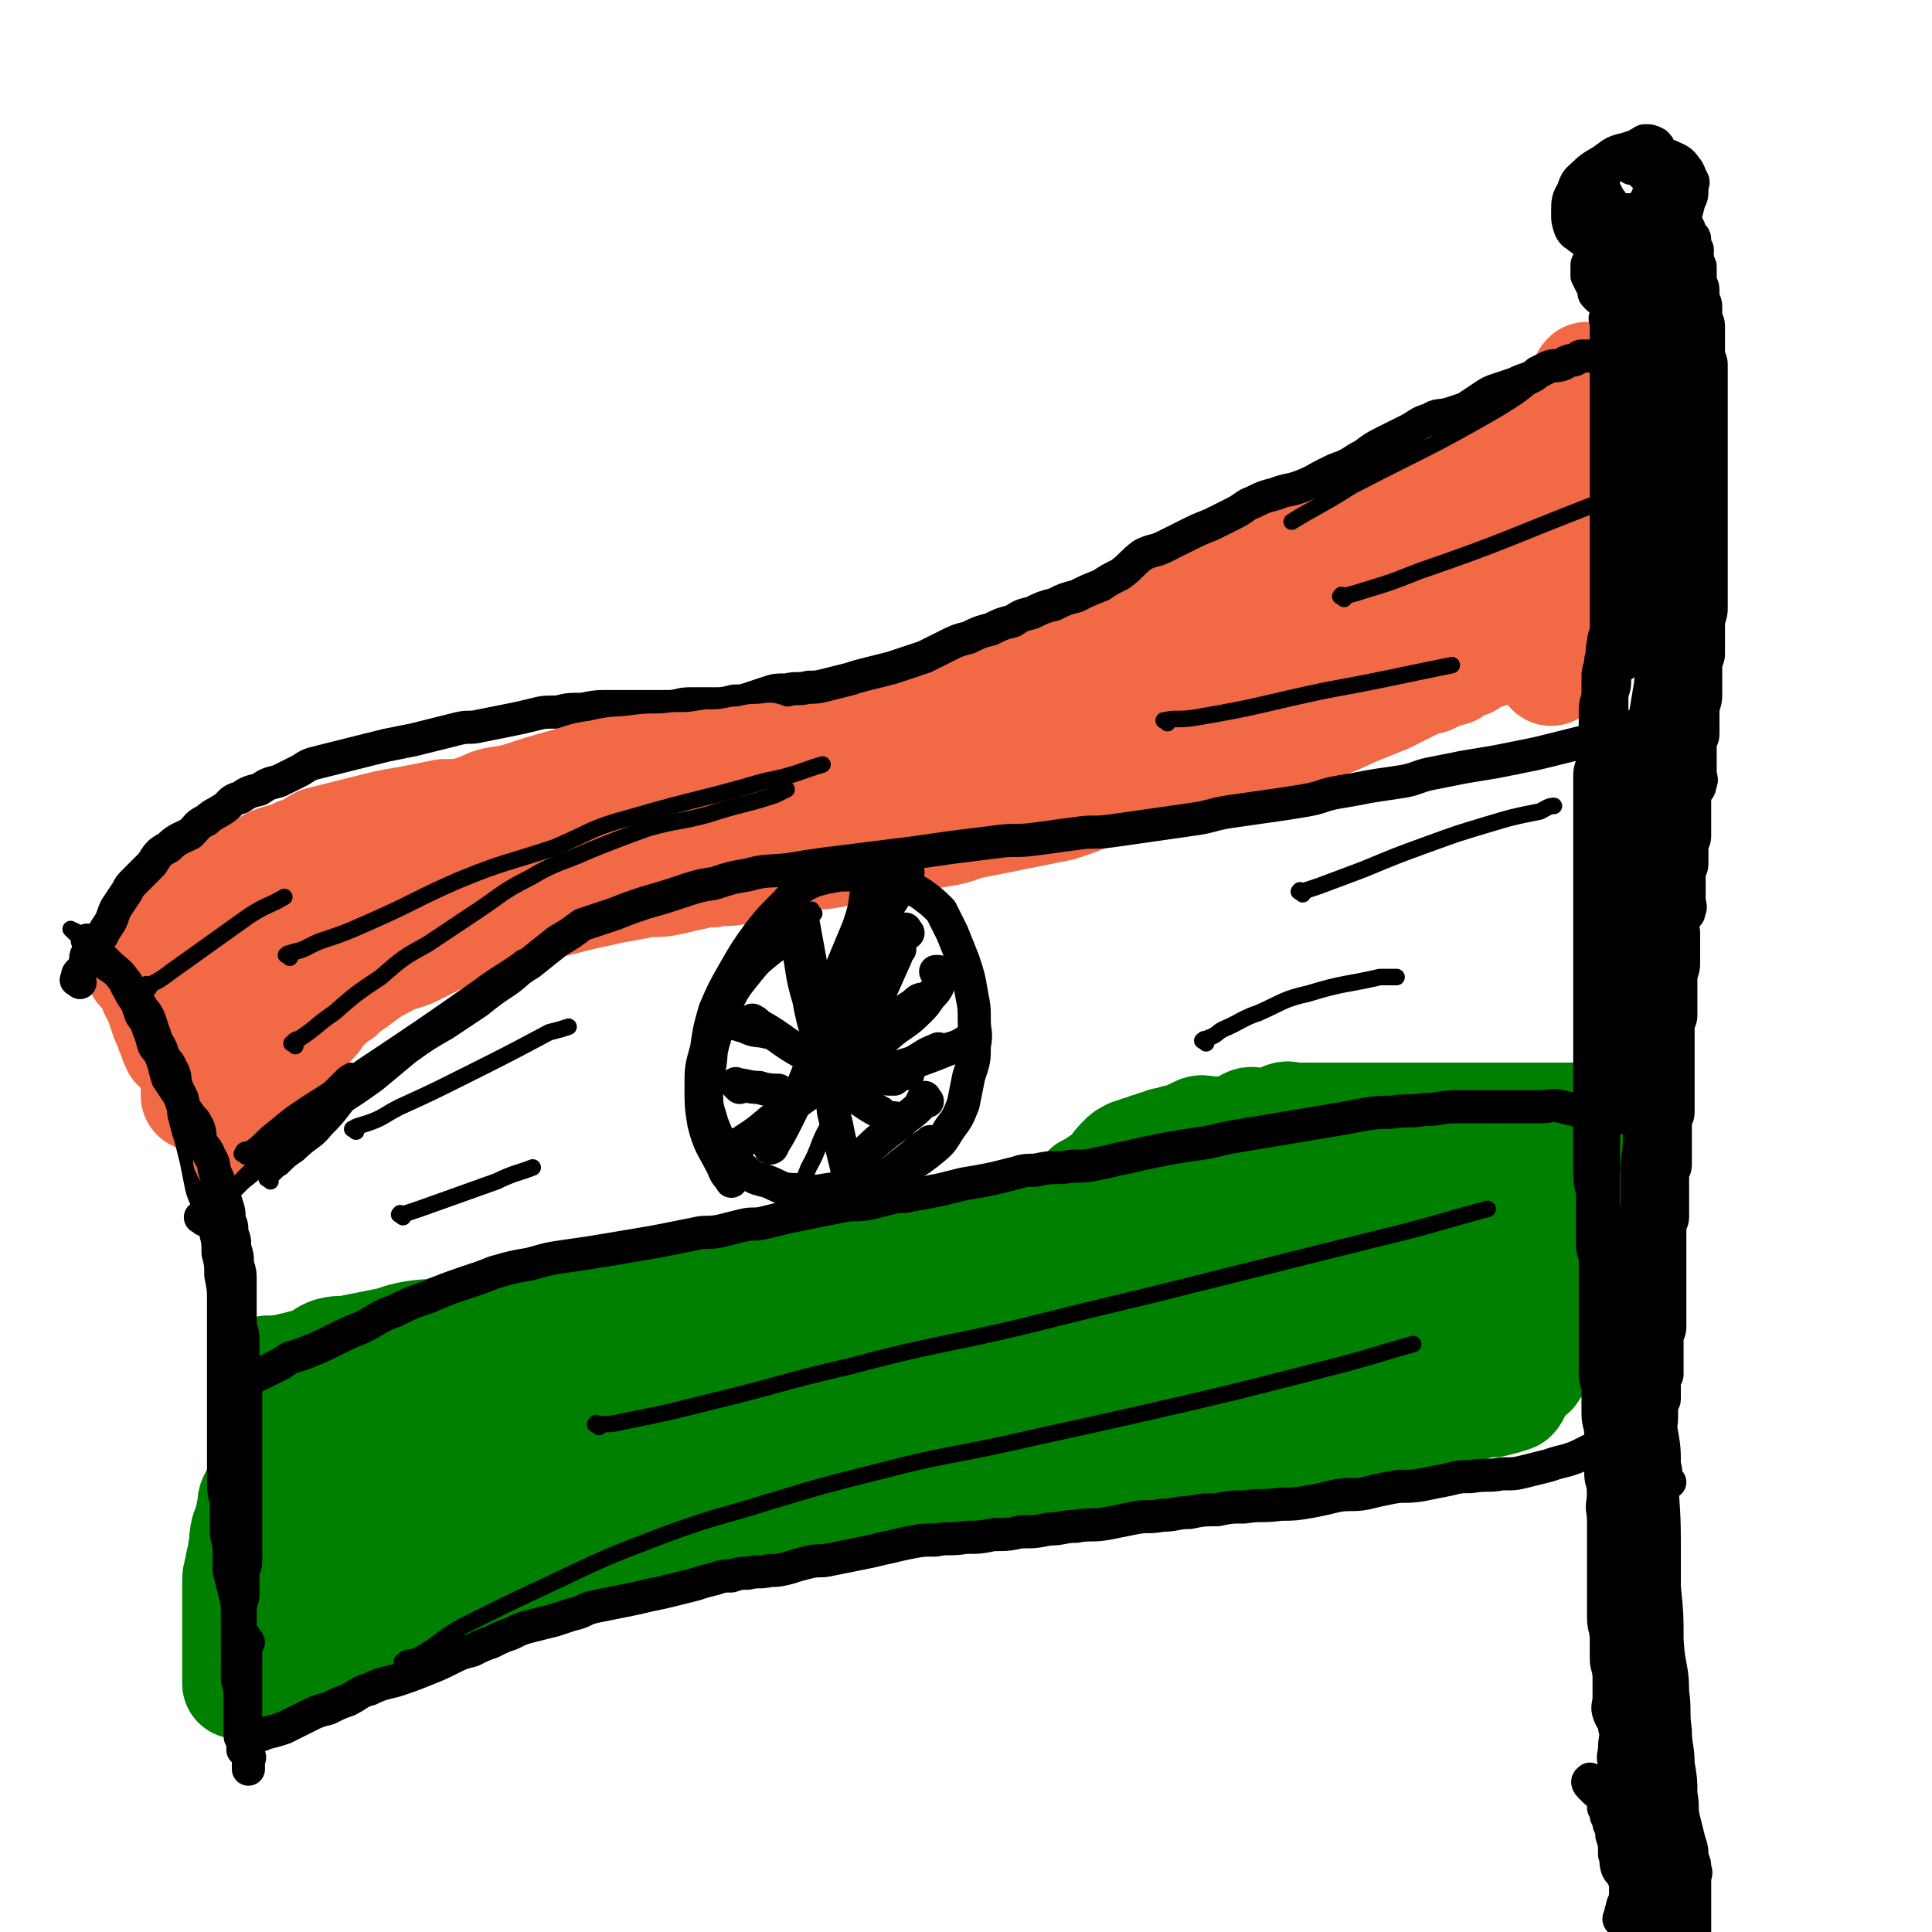
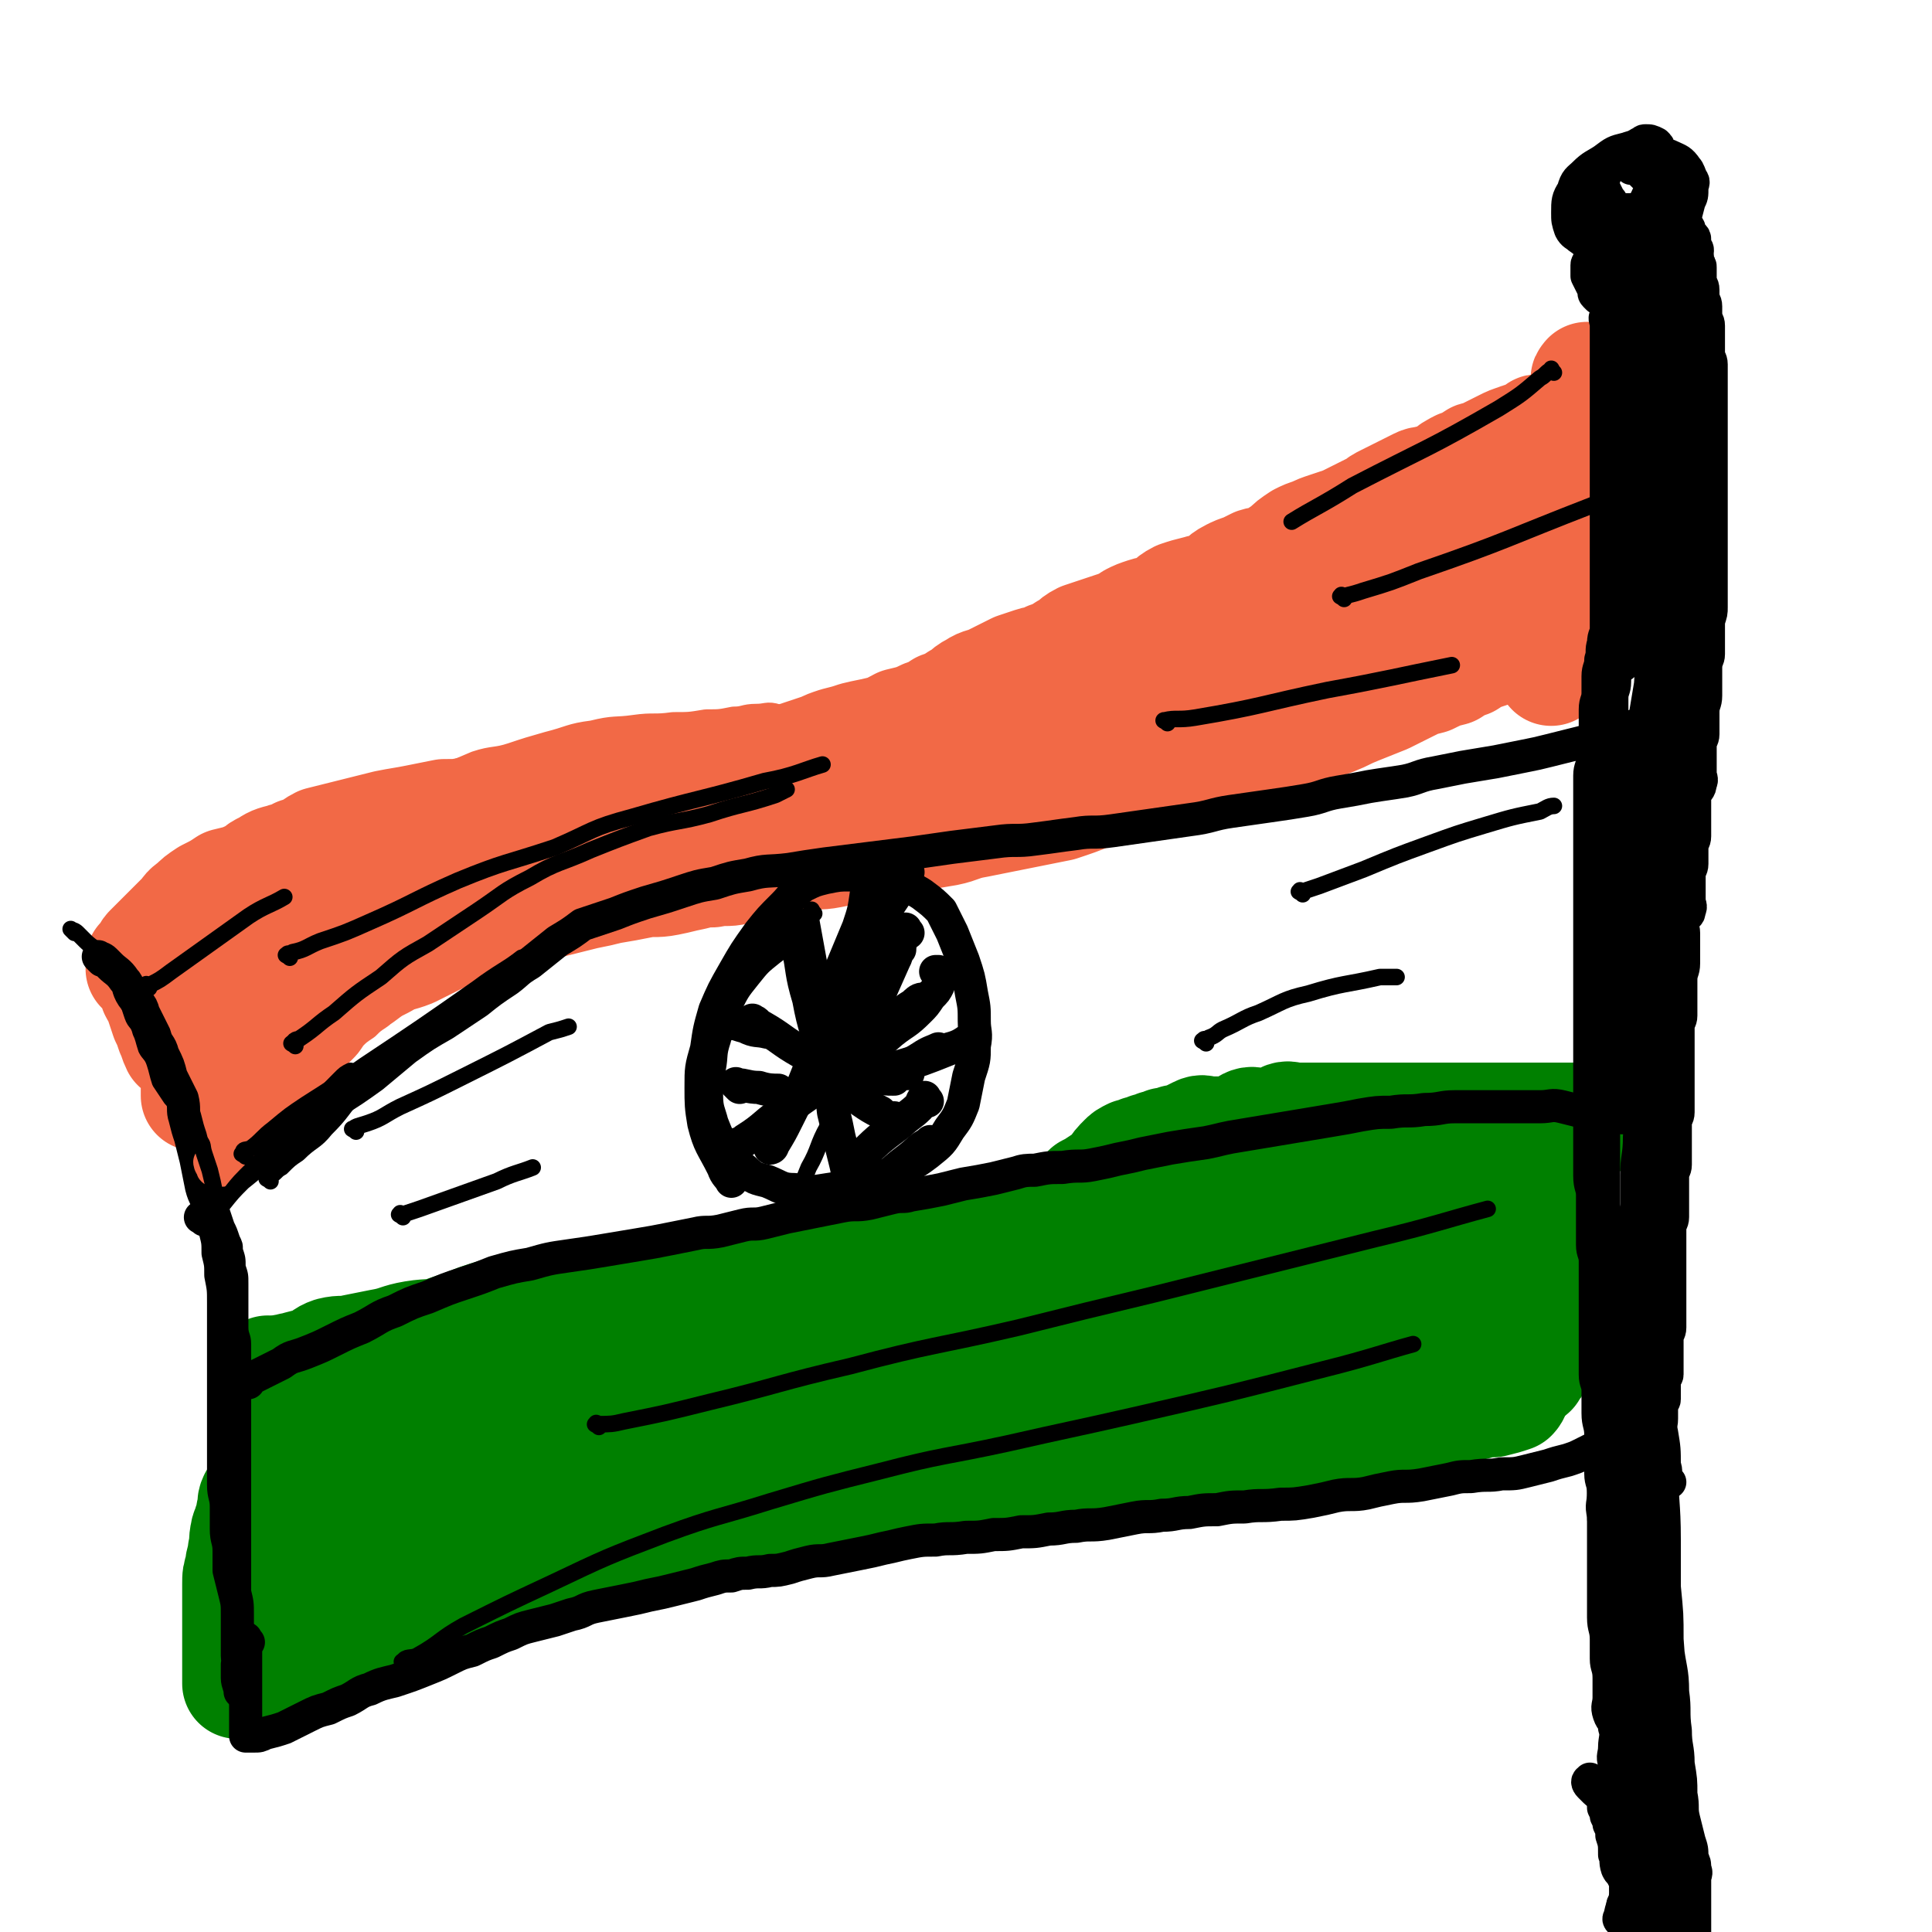
<svg xmlns="http://www.w3.org/2000/svg" viewBox="0 0 700 700" version="1.1">
  <g fill="none" stroke="#F26946" stroke-width="12" stroke-linecap="round" stroke-linejoin="round">
    <path d="M577,159c-1,-1 -1,-1 -1,-1 -1,-1 -1,0 -1,0 -1,1 -1,2 -2,2 -2,1 -2,1 -4,1 -2,0 -2,0 -3,0 -1,0 -1,0 -2,0 -1,1 0,2 -1,2 -1,1 -1,0 -2,0 0,0 0,0 0,0 -1,0 -1,0 -1,0 -2,0 -2,0 -3,0 -2,0 -2,1 -3,1 -1,1 -1,0 -2,0 0,0 0,0 0,0 -1,1 -1,2 -2,2 -1,1 -2,0 -3,0 -1,0 -1,0 -1,1 -1,0 -1,1 -1,1 0,1 0,1 -1,1 -1,1 -1,1 -2,1 -1,1 -1,1 -2,1 -1,1 -1,1 -2,1 -1,0 -1,0 -3,0 0,0 0,0 0,0 -1,0 -1,0 -1,0 -1,1 -1,1 -2,2 -1,1 -1,1 -2,1 -1,1 -1,1 -2,1 -2,1 -2,1 -4,1 -2,1 -2,1 -3,1 -2,1 -2,1 -3,1 -2,1 -2,1 -3,1 -2,1 -2,1 -3,1 -2,1 -2,1 -3,1 -2,1 -2,1 -3,1 -2,0 -2,0 -3,0 -2,0 -2,-1 -3,0 -1,0 0,1 -1,2 -1,1 -2,1 -3,1 -1,1 -1,1 -2,1 -2,1 -2,1 -4,1 -2,1 -2,1 -3,1 -2,1 -2,1 -3,1 -2,1 -2,1 -3,1 -2,1 -2,1 -4,1 -2,1 -2,1 -3,1 -2,1 -2,1 -3,1 -1,1 -1,1 -2,1 -1,1 -1,1 -2,1 -1,1 -1,1 -2,1 -1,1 -1,1 -2,1 -1,1 -2,1 -3,1 -1,1 -1,1 -2,1 -1,1 -1,1 -2,1 -1,1 -1,1 -2,1 -1,1 -2,1 -3,1 -1,1 -1,1 -2,1 -1,1 -1,1 -2,1 -2,1 -2,1 -4,1 -2,1 -2,1 -3,1 -2,1 -2,1 -3,1 -2,1 -2,1 -3,1 -1,1 -1,1 -2,1 -1,1 -1,1 -2,1 -1,1 -1,1 -2,1 -1,1 -1,1 -2,1 -1,1 -1,1 -2,1 -1,1 -1,1 -2,1 -1,0 -1,0 -1,0 -1,0 -2,0 -2,0 " />
  </g>
  <g fill="none" stroke="#F26946" stroke-width="40" stroke-linecap="round" stroke-linejoin="round">
    <path d="M576,138c-1,-1 -1,-2 -1,-1 -1,0 0,1 0,2 -1,2 -1,2 -2,5 -1,2 -1,2 -1,5 -1,3 -1,3 -1,6 -1,3 0,3 -1,6 0,4 0,4 -1,7 0,3 -1,3 -1,6 0,2 0,2 0,5 0,3 -1,3 -1,5 -1,3 -1,3 -1,6 0,3 0,3 0,7 0,3 -1,3 -1,6 0,3 0,3 0,7 0,2 0,2 0,5 0,2 -1,1 -1,3 0,2 0,2 0,5 0,2 0,2 0,5 0,2 0,2 0,4 0,1 0,1 0,3 0,1 0,1 0,3 0,0 -1,0 -1,1 -1,1 -1,1 -1,2 0,1 0,1 0,1 0,1 0,1 0,1 " />
    <path d="M559,157c-1,-1 -1,-1 -1,-1 -1,-1 -1,0 -1,0 -1,1 -1,1 -3,2 -2,1 -2,0 -4,1 -3,1 -3,1 -5,2 -2,1 -2,1 -4,2 -2,1 -2,1 -4,2 -2,1 -2,0 -3,1 -2,1 -1,1 -3,2 -1,1 -2,0 -3,1 -2,1 -2,1 -3,2 -2,1 -1,1 -3,2 -2,1 -2,1 -4,1 -2,1 -2,0 -4,1 -2,1 -2,1 -4,2 -2,1 -2,1 -4,2 -2,1 -2,1 -4,2 -2,1 -2,1 -3,2 -2,1 -2,1 -4,2 -2,1 -2,1 -4,2 -2,1 -2,1 -4,2 -3,1 -3,1 -6,2 -3,1 -3,1 -5,2 -3,1 -3,1 -5,2 -3,2 -3,2 -5,4 -3,2 -3,2 -6,4 -2,1 -2,0 -5,1 -2,1 -2,1 -4,2 -3,1 -3,1 -5,2 -4,2 -3,3 -6,4 -3,2 -3,1 -6,2 -4,1 -4,1 -7,2 -4,2 -3,3 -6,4 -3,2 -3,1 -6,2 -3,1 -3,1 -5,2 -3,2 -3,2 -6,3 -3,1 -3,1 -6,2 -3,1 -3,1 -6,2 -4,2 -3,3 -6,4 -3,2 -3,2 -6,3 -3,2 -3,1 -6,2 -3,1 -3,1 -6,2 -4,2 -4,2 -8,4 -4,2 -4,1 -7,3 -4,2 -3,3 -6,4 -3,2 -3,2 -6,3 -3,2 -3,2 -6,3 -4,2 -5,2 -9,3 -4,2 -3,2 -7,3 -4,1 -5,1 -9,2 -3,1 -3,1 -7,2 -3,1 -3,1 -5,2 -3,1 -3,1 -6,2 -3,1 -3,1 -6,2 -3,1 -3,1 -6,2 -3,1 -3,1 -6,2 -3,1 -3,1 -6,2 -3,1 -4,1 -7,1 -4,1 -4,1 -8,2 -5,1 -5,2 -10,2 -5,1 -5,1 -10,1 -5,1 -5,1 -9,1 -5,1 -5,1 -9,1 -5,1 -5,1 -10,1 -5,1 -5,1 -9,1 -4,1 -4,1 -8,1 -4,1 -4,1 -8,1 -5,1 -5,1 -9,1 -5,1 -5,1 -10,1 -5,1 -5,1 -10,2 -5,1 -6,1 -11,2 -4,1 -4,1 -8,2 -4,1 -4,1 -8,2 -4,1 -4,1 -8,2 -4,2 -3,3 -8,4 -2,2 -3,1 -5,2 -4,1 -4,1 -7,3 -3,1 -2,2 -5,3 -4,2 -5,2 -9,3 -3,2 -3,2 -7,4 -3,2 -3,2 -5,4 -3,2 -2,2 -4,4 -2,2 -2,2 -4,4 -2,2 -2,2 -4,4 -1,1 -1,1 -2,2 -1,1 -1,1 -2,2 -1,1 0,1 -1,2 0,1 0,1 -1,1 0,1 -1,1 -1,1 0,1 0,1 0,2 0,1 0,1 0,1 1,1 1,0 2,1 1,1 1,1 1,2 1,2 1,2 2,5 1,2 1,1 2,4 1,3 1,3 2,6 1,2 1,2 2,5 1,2 1,3 2,5 2,2 3,1 5,4 1,1 1,2 1,4 1,1 1,1 1,2 0,1 0,1 0,2 0,1 0,1 0,2 0,1 0,1 0,2 0,1 0,1 0,1 0,1 0,1 0,1 1,0 1,0 2,0 1,0 1,0 1,0 1,0 1,0 1,-1 1,0 1,0 2,-1 2,-2 2,-2 4,-4 2,-2 2,-2 4,-4 4,-3 4,-3 7,-6 2,-3 2,-3 5,-5 3,-3 3,-3 6,-5 3,-3 2,-3 6,-5 4,-3 4,-2 8,-4 3,-2 3,-2 7,-4 3,-2 3,-2 7,-4 4,-3 4,-3 8,-5 5,-3 5,-2 10,-4 4,-2 4,-2 8,-4 4,-2 4,-2 7,-3 4,-2 4,-2 8,-3 4,-2 4,-2 8,-3 4,-1 4,-1 8,-2 4,-1 4,-1 8,-2 4,-1 4,-1 8,-2 4,-1 4,-1 8,-2 5,-1 5,-1 9,-2 6,-1 6,-1 11,-2 5,-1 5,0 10,-1 5,-1 4,-1 9,-2 4,-1 4,-1 7,-1 5,-1 5,0 9,-1 4,-1 4,-1 8,-2 4,-1 4,0 8,-1 4,-1 4,-1 8,-2 5,-1 5,0 10,-1 5,-1 5,-1 10,-2 5,-1 5,-1 10,-2 5,-1 5,-1 10,-2 6,-1 6,-1 12,-2 5,-1 5,-2 11,-3 5,-1 5,-1 10,-2 5,-1 5,-1 10,-2 5,-1 5,-1 10,-2 6,-2 6,-2 11,-4 5,-2 5,-2 10,-3 4,-1 4,-1 9,-2 4,-1 5,-1 9,-2 5,-2 5,-2 10,-4 5,-2 5,-2 10,-3 5,-2 5,-2 10,-3 5,-2 5,-1 10,-3 5,-2 5,-2 10,-4 5,-2 5,-1 10,-3 5,-2 4,-2 9,-4 5,-2 5,-2 10,-4 4,-2 4,-2 8,-4 4,-2 4,-2 8,-3 4,-2 4,-2 8,-3 3,-2 3,-2 6,-3 3,-2 3,-2 6,-3 3,-1 3,-1 6,-2 3,-1 3,-1 6,-2 2,-1 1,-1 3,-2 2,-1 2,-1 4,-2 1,0 1,0 2,-1 1,-1 1,-1 2,-2 1,-1 1,-2 1,-2 " />
    <path d="M557,187c-1,-1 -1,-2 -1,-1 -1,0 0,1 -1,1 -2,2 -2,1 -4,3 -3,2 -3,2 -6,4 -2,3 -2,3 -5,6 -2,3 -2,2 -5,5 -2,2 -2,3 -5,5 -2,2 -2,2 -5,4 -3,2 -2,2 -6,4 -4,2 -4,1 -8,4 -3,1 -3,1 -7,4 -4,2 -4,3 -9,6 -5,2 -5,2 -10,5 -5,2 -6,2 -11,5 -8,4 -8,4 -15,8 -7,4 -7,4 -14,7 -8,4 -8,4 -16,7 -8,4 -8,4 -16,7 -9,3 -9,3 -18,6 -9,3 -9,3 -18,6 -8,3 -8,3 -16,6 -6,2 -6,1 -12,3 -5,2 -5,2 -11,4 -3,1 -3,1 -5,2 -3,1 -3,1 -5,2 -2,1 -2,1 -3,1 -1,0 -1,0 -3,0 0,0 0,0 0,0 -1,0 -1,0 -1,0 -1,0 -2,-1 -1,-1 0,-1 1,0 1,-1 2,-2 1,-2 3,-4 4,-3 4,-4 8,-6 5,-4 5,-4 11,-8 8,-5 8,-5 17,-10 10,-6 10,-6 20,-12 11,-6 10,-7 21,-12 12,-6 13,-5 25,-10 13,-5 13,-5 26,-10 13,-5 13,-4 27,-9 12,-4 12,-4 25,-9 10,-4 10,-4 20,-8 9,-3 9,-3 18,-6 6,-3 6,-4 12,-6 5,-2 5,-2 9,-4 3,-2 3,-2 6,-3 2,-1 2,-1 3,-2 2,-1 1,-1 2,-2 1,-1 1,-1 2,-1 1,-1 1,0 2,-1 1,0 1,-1 1,-1 0,0 0,0 -1,0 -3,1 -3,1 -5,2 -4,1 -4,0 -7,1 -5,1 -5,1 -9,2 -4,2 -4,3 -8,5 -5,2 -5,2 -10,4 -5,2 -5,1 -10,4 -6,2 -5,3 -10,6 -7,4 -6,4 -13,8 -5,4 -5,4 -11,7 -5,3 -6,3 -11,6 -6,3 -6,3 -12,5 -7,4 -7,4 -15,8 -7,4 -7,4 -14,7 -6,4 -6,4 -13,7 -6,3 -6,3 -11,6 -6,3 -6,4 -11,7 -5,2 -5,2 -11,4 -5,2 -5,2 -10,4 -5,3 -5,3 -11,4 -6,2 -6,2 -12,4 -5,2 -5,2 -10,3 -5,2 -5,2 -10,3 -5,2 -5,2 -10,3 -6,2 -6,3 -11,4 -6,3 -6,3 -13,5 -4,1 -4,1 -9,2 -5,2 -5,2 -10,4 -4,1 -5,0 -9,1 -5,1 -5,1 -9,2 -5,1 -5,1 -10,2 -6,1 -6,1 -12,2 -7,1 -7,1 -13,2 -7,1 -7,1 -13,2 -4,1 -4,1 -9,2 -5,1 -5,2 -10,2 -5,1 -5,0 -10,1 -5,1 -5,1 -10,2 -5,1 -5,2 -9,2 -5,1 -5,1 -10,1 -6,1 -6,1 -11,2 -5,1 -5,1 -9,2 -4,1 -4,1 -8,2 -4,2 -4,3 -8,4 -4,2 -4,2 -8,3 -4,2 -4,2 -8,3 -3,2 -3,1 -6,2 -3,1 -4,1 -6,2 -3,2 -3,3 -5,4 -2,2 -2,1 -4,2 -2,1 -2,1 -4,2 -2,1 -2,1 -3,2 -1,1 -1,1 -2,1 -1,1 -1,1 -2,2 -2,1 -2,1 -4,2 -2,1 -2,1 -3,2 -2,2 -2,2 -3,3 -1,1 -1,1 -2,2 -1,1 -1,1 -2,2 0,1 -1,1 -1,1 -1,1 -1,1 -1,1 0,0 1,0 1,0 3,0 3,0 6,0 2,0 3,-1 4,-1 " />
  </g>
  <g fill="none" stroke="#008000" stroke-width="40" stroke-linecap="round" stroke-linejoin="round">
    <path d="M579,406c-1,-1 -1,-1 -1,-1 -1,-1 -1,0 -1,0 -2,0 -2,0 -3,0 -2,0 -2,0 -4,0 -3,0 -3,0 -5,0 -2,0 -2,0 -4,0 -2,0 -2,0 -3,0 -2,0 -2,0 -3,0 -1,0 -1,0 -2,0 -2,0 -2,0 -3,0 -2,0 -2,0 -3,0 -2,0 -2,0 -3,0 -2,0 -2,0 -3,0 -2,0 -2,0 -3,0 -2,0 -2,0 -3,0 -2,0 -2,0 -3,0 -2,0 -2,0 -3,0 -2,0 -2,0 -4,0 -2,0 -2,0 -4,0 -3,0 -3,0 -6,0 -3,0 -3,0 -5,0 -2,0 -2,0 -4,0 -2,0 -2,0 -4,0 -2,0 -2,0 -4,0 -2,0 -2,0 -4,0 -2,0 -2,0 -4,0 -2,0 -2,0 -4,0 -2,0 -2,0 -4,0 -3,0 -3,0 -7,0 -2,0 -2,0 -5,0 -3,0 -3,-1 -5,0 -2,1 -2,2 -4,2 -2,1 -2,0 -4,0 -3,0 -3,-1 -5,0 -2,1 -2,2 -4,2 -3,1 -3,1 -6,1 -2,0 -2,0 -4,0 -2,0 -2,-1 -4,0 -2,1 -2,1 -4,2 -2,1 -2,1 -4,1 -2,1 -2,1 -4,1 -2,1 -2,1 -3,1 -2,1 -2,1 -3,1 -2,1 -2,1 -3,1 -2,1 -2,1 -3,1 -2,1 -2,1 -3,2 -2,2 -2,2 -4,5 -2,2 -2,2 -4,3 -3,2 -3,2 -5,3 -2,2 -2,3 -4,4 -2,2 -2,2 -4,3 -2,1 -2,1 -3,2 -2,1 -2,1 -3,2 -2,1 -2,1 -3,2 -2,1 -2,1 -3,1 -2,1 -2,1 -3,1 -2,1 -2,1 -3,1 -2,1 -2,1 -3,1 -2,1 -2,1 -3,1 -2,1 -2,1 -4,1 -3,1 -3,1 -6,1 -2,1 -2,1 -4,1 -2,0 -2,0 -4,0 -2,0 -2,-1 -4,0 -2,1 -2,1 -4,2 -2,1 -2,1 -4,1 -2,0 -2,0 -4,0 -2,0 -2,0 -4,0 -2,0 -2,0 -4,0 -2,0 -2,0 -4,0 -2,0 -2,0 -4,0 -3,0 -3,1 -7,1 -1,0 -1,0 -3,0 -2,0 -2,-1 -4,0 -2,1 -2,1 -4,2 -2,1 -2,1 -4,1 -2,0 -2,0 -4,0 -2,0 -2,-1 -4,0 -2,1 -2,2 -4,2 -2,1 -2,0 -4,0 -2,0 -2,-1 -3,0 -2,1 -2,2 -3,2 -2,1 -2,1 -4,1 -3,1 -3,1 -7,2 -3,1 -3,2 -6,2 -3,1 -3,1 -6,1 -4,1 -4,1 -8,2 -3,1 -3,1 -7,2 -3,1 -3,1 -5,2 -3,1 -3,1 -6,2 -4,1 -4,1 -7,2 -2,1 -2,1 -5,2 -3,1 -3,1 -6,2 -3,1 -3,1 -6,2 -3,1 -2,1 -6,2 -1,1 -1,1 -3,1 -2,1 -2,1 -4,1 -2,1 -2,1 -4,1 -2,1 -2,1 -4,1 -3,1 -3,1 -7,2 -2,1 -2,2 -5,2 -2,1 -2,1 -4,1 -3,1 -3,1 -5,2 -3,1 -3,1 -7,2 -2,1 -2,1 -4,2 -2,1 -2,1 -4,2 -2,1 -2,1 -4,2 -2,1 -2,1 -4,2 -2,1 -3,1 -4,2 -3,2 -2,2 -4,5 -2,1 -2,1 -3,3 -2,1 -2,0 -4,1 -1,1 -1,1 -2,2 -1,1 -1,1 -2,2 -1,1 -1,1 -2,2 -1,1 -1,1 -2,2 -1,1 -1,1 -2,2 -1,1 -1,1 -2,2 -1,1 -1,1 -2,2 -1,1 -1,1 -2,1 -1,1 0,1 -1,2 0,1 -1,1 -1,1 -1,1 -1,1 -1,1 0,1 0,1 0,1 0,1 0,1 0,1 0,1 0,1 0,1 " />
    <path d="M98,498c-1,-1 -1,-2 -1,-1 -1,1 0,2 0,4 0,4 0,4 0,8 0,4 0,4 0,9 0,5 0,5 0,11 0,4 0,4 0,9 0,4 0,4 0,7 0,4 -1,4 -1,8 0,4 0,4 0,8 0,2 0,2 0,4 0,2 0,2 0,4 0,2 0,2 0,3 0,2 0,2 0,3 0,1 0,1 0,2 0,1 0,1 0,1 0,1 0,1 0,1 0,1 0,1 0,1 0,1 -1,1 -1,2 0,1 0,1 0,2 0,1 0,1 -1,1 0,1 -1,1 -1,1 0,1 0,1 0,1 0,1 0,1 0,1 0,1 0,1 0,1 0,1 0,1 0,1 0,1 0,1 0,1 0,1 0,1 0,1 0,1 0,1 0,1 1,0 1,0 2,0 2,0 2,0 4,0 3,-1 2,-1 5,-2 4,-1 4,0 8,-1 5,-2 4,-3 9,-4 6,-2 6,-2 11,-3 6,-2 6,-1 12,-3 6,-2 6,-2 13,-4 6,-2 6,-1 12,-3 4,-2 4,-2 8,-4 6,-2 6,-2 11,-3 5,-2 5,-2 10,-3 5,-1 5,-1 9,-2 5,-1 5,-1 9,-2 5,-1 5,-1 9,-2 4,-1 4,-1 8,-1 5,-1 5,0 10,-1 4,0 4,0 8,-1 3,-1 3,-1 7,-2 4,-1 4,0 8,-1 3,0 3,-1 6,-1 5,-1 5,0 9,-1 3,0 3,-1 7,-1 4,-1 4,-1 7,-1 6,-1 6,0 11,-1 4,0 4,0 9,-1 4,-1 4,-1 8,-2 4,-1 4,-1 7,-2 4,-1 5,-1 9,-1 5,-1 5,0 10,-1 4,0 4,-1 8,-1 5,-1 5,0 10,-1 4,0 4,-1 9,-1 5,-1 5,0 10,-1 5,-1 5,-1 9,-2 4,-1 4,-1 8,-2 4,-1 4,-1 8,-2 4,-1 4,0 8,-1 5,-1 5,-1 10,-2 4,-1 4,0 8,-1 4,0 4,-1 8,-1 4,-1 4,0 8,-1 4,0 4,0 8,-1 4,-1 4,-1 9,-2 4,-1 4,0 8,-1 3,0 3,-1 6,-1 3,-1 3,-1 5,-1 5,-1 5,0 9,-1 3,0 3,0 7,-1 3,0 3,-1 6,-1 3,-1 3,0 6,-1 3,0 3,0 6,-1 2,0 2,-1 3,-1 2,-1 2,-1 4,-1 2,-1 2,0 4,-1 2,0 2,-1 3,-1 2,0 3,0 4,0 4,-1 4,-1 7,-2 1,-1 1,-2 1,-2 " />
    <path d="M564,422c-1,-1 -1,-2 -1,-1 -1,1 0,1 0,3 0,3 0,3 0,6 0,4 0,4 -1,8 0,4 0,4 -1,7 0,4 -1,4 -1,7 -1,4 0,4 -1,8 0,3 -1,3 -1,6 0,3 0,3 0,6 0,2 0,2 0,5 0,2 0,2 0,4 0,2 0,2 0,4 0,2 0,2 0,3 0,3 -1,3 -1,5 0,0 0,1 0,1 -1,2 -2,1 -2,2 -1,1 0,1 0,1 " />
    <path d="M535,429c-1,-1 -1,-2 -1,-1 -6,0 -6,0 -13,1 -11,1 -11,0 -23,2 -13,1 -13,1 -25,2 -15,2 -15,3 -30,5 -13,3 -13,3 -26,6 -13,3 -13,3 -25,6 -11,3 -11,2 -21,5 -9,2 -9,3 -18,6 -7,2 -7,2 -13,4 -4,2 -4,2 -8,4 -2,2 -1,2 -3,3 -1,1 -1,1 -2,2 0,0 0,0 0,0 4,0 4,1 8,0 8,-1 8,-1 16,-3 15,-3 15,-3 31,-7 17,-3 17,-4 35,-8 17,-3 17,-3 34,-6 14,-2 14,-2 29,-4 10,-2 10,-2 20,-4 7,-1 7,-1 13,-2 4,0 4,0 7,-1 2,0 2,0 3,-1 1,0 1,-1 2,-1 1,0 2,0 2,0 -1,1 -2,2 -3,2 -7,2 -7,2 -13,3 -14,4 -14,4 -28,8 -18,5 -18,4 -37,9 -20,5 -20,5 -40,10 -17,5 -17,5 -35,10 -12,4 -12,4 -24,8 -7,2 -7,2 -14,4 -3,2 -4,2 -6,3 -2,1 -3,2 -2,2 1,1 2,0 5,0 9,-1 9,0 18,-1 17,-2 17,-2 34,-5 22,-4 22,-5 44,-9 19,-3 19,-4 38,-6 15,-2 15,-2 30,-3 10,-1 10,-1 20,-2 6,-1 6,-1 11,-2 2,0 2,-1 5,-1 0,0 1,0 1,0 0,1 -1,2 -3,3 -8,4 -8,5 -16,8 -14,5 -15,4 -29,8 -19,5 -19,5 -37,9 -18,4 -18,3 -35,7 -15,3 -15,2 -30,6 -10,2 -10,2 -19,5 -6,2 -6,2 -12,4 -3,0 -4,1 -7,1 0,0 0,0 0,0 4,-1 5,0 9,-1 10,-2 10,-3 20,-5 19,-5 19,-4 38,-9 21,-4 20,-5 41,-9 17,-3 17,-2 35,-4 11,-2 11,-2 23,-3 8,-1 8,-1 15,-2 3,0 3,0 7,-1 2,0 2,0 4,-1 0,0 1,-1 1,-1 -1,-1 -2,0 -3,0 -7,1 -7,0 -13,1 -14,2 -14,1 -28,3 -19,3 -19,4 -38,7 -21,3 -21,2 -41,5 -22,2 -22,3 -43,6 -19,3 -19,2 -37,6 -14,3 -14,3 -28,7 -8,2 -8,2 -17,5 -4,1 -4,1 -9,2 -2,1 -2,2 -4,2 -2,1 -3,0 -3,0 1,-1 3,-1 6,-2 10,-5 9,-5 19,-9 18,-8 17,-8 35,-15 24,-8 24,-8 48,-15 17,-5 17,-5 34,-9 8,-2 8,-1 16,-3 1,-1 3,-2 3,-2 0,0 -2,1 -4,1 -9,3 -9,4 -19,6 -18,4 -18,3 -36,7 -23,5 -23,4 -45,9 -20,5 -20,5 -39,10 -17,5 -17,5 -34,9 -14,5 -14,5 -28,9 -12,4 -12,4 -23,8 -8,2 -8,3 -15,5 -4,1 -4,0 -8,1 -3,1 -3,1 -6,2 -1,1 -1,2 -2,2 -1,1 -3,0 -3,0 0,0 2,1 3,0 5,-2 5,-2 9,-4 11,-5 11,-5 22,-10 16,-6 16,-6 31,-12 17,-7 17,-7 34,-13 17,-6 18,-5 35,-10 13,-4 13,-4 27,-8 11,-3 11,-3 22,-7 6,-2 6,-1 12,-4 2,-1 2,-1 3,-3 1,-1 1,-2 0,-1 -7,0 -8,1 -15,2 -17,4 -16,5 -33,9 -20,5 -20,4 -39,8 -18,4 -18,4 -37,8 -17,3 -17,3 -34,7 -13,3 -13,3 -27,7 -10,3 -9,3 -19,6 -7,2 -7,2 -14,3 -5,1 -5,1 -9,2 -2,1 -2,1 -3,2 -1,1 -1,1 -2,1 -1,0 -2,0 -3,0 0,0 1,0 1,0 5,-1 5,-2 10,-3 12,-4 12,-5 23,-8 16,-5 17,-4 33,-8 16,-4 16,-6 32,-9 15,-4 15,-3 30,-6 14,-2 14,-2 28,-4 10,-2 10,-3 21,-5 7,-2 7,-1 14,-3 2,-1 2,-1 5,-2 1,-1 2,-3 2,-3 0,0 -1,1 -3,2 -8,3 -8,3 -17,5 -13,3 -14,2 -27,6 -17,4 -16,4 -33,8 -15,3 -15,3 -31,6 -14,3 -14,2 -27,6 -13,2 -13,2 -25,6 -8,2 -8,3 -17,6 -6,2 -6,2 -11,5 -4,1 -4,2 -8,3 -1,1 -1,1 -3,2 -2,1 -2,1 -4,2 -1,1 -1,1 -2,1 -1,1 -2,1 -2,1 0,0 1,0 1,0 3,0 3,0 6,0 8,0 8,0 16,-1 13,-2 12,-3 25,-6 16,-4 16,-4 32,-8 16,-4 16,-4 31,-7 13,-3 13,-2 26,-4 7,-2 7,-1 15,-3 4,-1 4,-1 8,-2 2,-1 2,0 4,-1 2,0 2,-1 3,-1 1,0 1,2 0,2 -3,2 -3,2 -7,3 -7,4 -7,4 -15,8 -11,5 -11,6 -22,11 -11,4 -11,3 -22,7 -11,3 -10,3 -21,7 -10,3 -10,3 -19,6 -9,3 -9,3 -18,6 -7,2 -7,2 -14,4 -7,2 -7,2 -13,4 -4,2 -4,3 -8,4 -3,2 -3,2 -6,3 -3,1 -3,1 -5,2 -2,1 -2,1 -3,2 -1,1 -1,1 -2,1 -1,0 -1,0 -3,0 0,0 0,0 0,0 -1,0 -2,0 -1,0 0,0 1,0 2,-1 1,0 1,0 1,-1 1,-1 1,-1 1,-2 1,-1 1,0 1,-1 0,-1 0,-1 0,-1 0,-1 0,-2 0,-1 0,1 0,1 0,3 0,2 -1,2 -1,4 -1,3 0,3 -1,5 0,2 -1,2 -1,4 -1,2 0,2 -1,5 0,0 -1,0 -1,1 0,1 0,1 0,1 0,1 0,1 0,1 0,1 0,1 0,1 0,0 -1,-1 -1,-2 -1,-3 0,-3 -1,-5 -1,-5 -1,-4 -2,-9 -1,-4 0,-4 -1,-8 0,-4 0,-4 -1,-8 -1,-3 -1,-3 -2,-7 -1,-3 0,-3 -1,-7 0,-3 0,-3 -1,-7 0,-3 -1,-3 -1,-6 -1,-2 -1,-2 -1,-5 -1,-3 0,-3 -1,-6 0,-2 -1,-2 -1,-4 0,-2 0,-2 0,-4 0,-2 0,-2 0,-3 0,-1 0,-1 0,-2 0,-1 0,-1 0,-2 1,-1 1,0 2,-1 1,0 1,0 1,-1 1,-1 0,-1 1,-2 2,-1 2,-1 4,-1 1,-1 1,0 3,-1 4,-1 4,-1 7,-2 2,-1 2,-2 5,-3 4,-1 4,0 8,-1 5,-1 5,-1 10,-2 6,-1 6,-2 12,-3 6,-1 7,0 12,-2 6,-2 6,-2 11,-4 6,-2 6,-2 11,-3 7,-2 7,-1 13,-2 7,-1 7,-1 13,-2 7,-1 7,-1 14,-2 6,-1 6,-1 13,-2 5,-1 5,-1 10,-2 5,-1 5,-1 10,-2 5,-1 5,0 10,-1 5,0 5,0 9,-1 4,0 4,-1 8,-1 5,-1 5,-1 9,-1 5,-1 5,-1 10,-1 5,-1 5,0 10,-1 5,0 5,0 10,-1 5,0 5,-1 9,-1 5,-1 5,-1 9,-1 5,-1 5,0 10,-1 4,0 4,-1 8,-1 4,-1 4,-1 8,-1 4,-1 4,0 8,-1 5,-1 5,-1 9,-2 4,-1 4,0 8,-1 4,0 4,0 8,-1 3,-1 3,-1 6,-2 3,-1 3,-1 7,-2 4,-1 4,-1 8,-2 4,-2 4,-2 8,-4 4,-2 4,-2 8,-3 4,-2 4,-3 9,-4 3,-1 3,-1 7,-2 4,-1 4,-1 8,-2 5,-1 5,-1 10,-2 4,-1 4,-1 8,-2 3,-1 3,-1 6,-2 3,-1 3,0 6,-1 2,0 2,-1 4,-1 2,0 2,0 4,0 1,0 1,0 3,0 0,0 0,0 1,0 1,0 1,0 2,0 1,0 1,0 2,0 1,0 1,0 1,0 0,0 -1,0 -1,0 -2,1 -1,1 -3,2 -2,1 -3,1 -5,1 -5,1 -5,2 -10,2 -6,1 -6,1 -12,1 -6,1 -6,1 -12,2 -7,1 -7,1 -14,1 -7,1 -7,0 -14,1 -6,1 -6,1 -12,2 -5,1 -5,1 -10,2 -5,1 -5,1 -10,2 -5,1 -5,1 -9,2 -4,1 -4,1 -8,2 -4,1 -4,1 -8,2 -5,1 -5,1 -10,2 -5,2 -5,2 -10,3 -4,1 -5,1 -9,2 -5,2 -5,3 -10,4 -5,2 -5,2 -10,3 -5,2 -5,2 -10,3 -5,2 -6,2 -11,4 -5,3 -5,4 -10,7 -5,3 -5,3 -9,6 -6,4 -6,4 -11,7 -6,3 -6,3 -11,6 -7,3 -7,3 -13,6 -7,2 -7,2 -14,3 -9,3 -9,2 -17,5 -7,2 -7,2 -15,5 -5,2 -5,2 -11,3 -6,2 -6,2 -12,4 -6,1 -6,1 -11,3 -6,1 -6,0 -12,1 -4,1 -4,1 -9,2 -4,1 -4,1 -8,2 -3,1 -3,1 -7,2 -3,1 -2,1 -5,2 -3,1 -4,1 -7,1 -2,1 -3,1 -5,1 -3,1 -3,1 -6,1 -2,1 -2,0 -4,1 -2,1 -2,1 -4,2 -2,1 -2,1 -4,1 -2,1 -2,1 -3,1 -1,1 -1,1 -2,1 -1,1 -1,1 -2,2 -1,1 -1,1 -2,1 -1,1 -1,1 -1,2 -1,1 0,1 -1,2 -1,2 -1,2 -2,3 -1,2 0,2 -1,5 0,2 0,2 -1,4 0,2 -1,2 -1,3 -1,4 0,4 -1,7 0,3 -1,3 -1,6 -1,3 -1,3 -1,6 0,3 0,3 0,6 0,2 0,2 0,5 0,2 0,2 0,5 0,2 0,2 0,3 0,2 0,2 0,5 0,1 0,1 0,2 0,1 0,1 0,2 0,1 0,1 0,2 0,1 0,1 0,2 0,1 0,1 0,2 0,1 0,1 0,1 0,1 0,1 0,1 1,0 1,0 2,0 2,0 2,0 3,-1 4,-1 4,-2 7,-3 4,-3 4,-3 8,-5 5,-3 5,-3 10,-6 6,-2 6,-2 12,-5 5,-2 5,-2 11,-4 6,-3 6,-2 13,-4 6,-2 6,-2 11,-4 5,-2 5,-3 10,-5 5,-2 5,-2 10,-4 5,-2 5,-2 10,-4 5,-2 5,-2 10,-4 6,-2 6,-2 11,-4 6,-2 6,-2 12,-4 6,-2 6,-2 12,-3 7,-2 7,-2 13,-3 6,-2 6,-2 12,-3 7,-2 7,-1 14,-3 10,-3 10,-3 21,-7 3,-1 4,-2 5,-3 " />
  </g>
  <g fill="none" stroke="#000000" stroke-width="12" stroke-linecap="round" stroke-linejoin="round">
    <path d="M37,348c-1,-1 -2,-2 -1,-1 0,0 1,0 2,1 1,1 1,1 2,2 2,2 3,2 5,5 2,2 1,3 3,6 2,3 3,2 4,6 2,4 2,4 4,8 1,4 2,3 3,7 2,4 2,4 3,8 2,4 2,4 4,8 1,4 0,4 1,7 1,4 1,4 2,7 1,4 1,4 2,8 1,5 1,5 2,10 1,4 2,4 3,8 2,4 2,4 2,8 1,4 1,4 1,8 1,4 1,4 1,8 1,5 1,5 1,10 0,5 0,5 0,9 0,5 0,5 0,9 0,4 0,4 0,8 0,4 0,4 0,8 0,4 0,4 0,8 0,4 0,4 0,8 0,4 0,4 0,8 0,4 0,4 0,8 0,4 1,4 1,8 0,4 0,4 0,8 0,4 1,4 1,8 0,3 0,3 0,7 1,4 1,4 2,8 1,4 1,4 1,8 0,4 0,4 0,8 0,3 0,3 0,7 0,2 1,2 1,4 0,2 0,2 0,4 0,1 0,1 0,2 0,1 0,1 0,1 0,1 0,1 0,1 0,1 0,1 0,1 0,-2 -1,-3 -1,-5 0,-3 0,-3 0,-5 " />
-     <path d="M29,356c-1,-1 -2,-1 -1,-1 0,-2 0,-2 1,-3 1,-1 1,-1 2,-3 0,-2 0,-3 1,-4 2,-3 3,-3 5,-6 1,-2 1,-2 3,-5 1,-2 1,-3 2,-5 2,-3 2,-3 4,-6 1,-2 1,-2 3,-4 3,-3 3,-3 6,-6 2,-3 2,-4 6,-6 3,-3 4,-3 8,-5 3,-3 2,-3 6,-5 2,-2 3,-2 6,-4 3,-2 2,-3 6,-4 3,-2 3,-2 7,-3 3,-2 3,-2 7,-3 4,-2 4,-2 8,-4 3,-2 3,-2 7,-3 4,-1 4,-1 8,-2 4,-1 4,-1 8,-2 4,-1 4,-1 8,-2 5,-1 5,-1 10,-2 4,-1 4,-1 8,-2 4,-1 4,-1 8,-2 4,-1 4,0 8,-1 5,-1 5,-1 10,-2 5,-1 5,-1 9,-2 4,-1 4,-1 9,-1 4,-1 4,-1 9,-1 5,-1 5,-1 10,-1 6,0 6,0 11,0 5,0 5,0 10,0 4,0 4,-1 8,-1 4,0 4,0 8,0 4,0 4,0 8,-1 3,0 3,0 6,-1 3,-1 3,-1 6,-2 3,-1 3,-1 7,-1 4,-1 4,0 8,-1 3,0 3,0 7,-1 4,-1 4,-1 8,-2 3,-1 3,-1 7,-2 4,-1 4,-1 8,-2 3,-1 3,-1 6,-2 3,-1 3,-1 6,-2 4,-2 4,-2 8,-4 4,-2 4,-2 8,-3 4,-2 4,-2 8,-3 4,-2 4,-2 8,-3 3,-2 3,-2 7,-3 4,-2 4,-2 8,-3 4,-2 4,-2 8,-3 4,-2 4,-2 9,-4 3,-2 3,-2 7,-4 4,-3 4,-4 8,-7 4,-2 4,-1 8,-3 4,-2 4,-2 8,-4 4,-2 4,-2 9,-4 4,-2 4,-2 8,-4 4,-2 4,-3 7,-4 4,-2 4,-2 8,-3 5,-2 5,-1 10,-3 5,-2 4,-2 8,-4 4,-2 4,-2 7,-3 4,-2 3,-2 7,-4 4,-3 4,-3 8,-5 4,-2 4,-2 8,-4 4,-2 4,-3 8,-4 3,-2 3,-1 7,-2 3,-1 3,-1 6,-2 3,-2 3,-2 6,-4 3,-2 3,-2 6,-3 3,-1 3,-1 6,-2 2,-1 2,-1 5,-2 2,-1 2,-1 3,-2 2,-1 2,-1 4,-2 2,-1 3,0 5,-1 1,0 1,-1 2,-1 2,-1 2,0 3,-1 1,0 1,-1 2,-1 1,0 1,0 2,0 1,0 1,0 2,0 1,0 1,0 1,0 1,0 1,0 1,0 1,0 1,0 2,0 1,0 1,0 2,0 1,0 1,0 1,0 1,0 1,-1 2,-1 2,-1 2,-1 3,-1 1,0 1,0 2,0 1,0 1,0 2,0 1,0 1,-1 2,-1 1,0 1,0 1,0 1,0 1,0 1,0 1,0 1,0 1,0 1,0 1,0 1,0 1,0 1,0 1,0 " />
    <path d="M583,116c-1,-1 -1,-2 -1,-1 -1,0 0,1 0,3 0,3 0,3 0,6 0,3 0,3 0,7 0,4 0,4 0,8 0,4 0,4 0,7 0,3 0,3 0,6 0,3 0,3 0,6 0,3 0,3 0,6 0,3 0,3 0,6 0,2 0,2 0,5 0,2 0,2 0,5 0,3 0,3 0,6 0,3 0,3 0,6 0,3 0,3 0,6 0,3 0,3 0,7 0,3 0,3 0,6 0,3 0,3 0,6 0,3 0,3 0,6 0,2 0,2 0,5 0,2 -1,2 -1,5 -1,3 0,3 -1,6 0,3 -1,3 -1,6 0,3 0,3 0,6 0,3 -1,3 -1,6 0,2 0,2 0,5 0,2 0,2 0,5 0,2 -1,2 -1,4 0,1 0,2 0,4 0,3 -1,3 -1,6 0,2 0,2 0,5 0,2 0,2 0,5 0,2 0,2 0,5 0,3 0,3 0,6 0,3 0,3 0,6 0,2 0,2 0,5 0,2 0,2 0,5 0,3 0,3 0,6 0,3 0,3 0,6 0,4 0,4 0,8 0,3 0,3 0,6 0,3 0,3 0,6 0,3 0,3 0,6 0,2 0,2 0,5 0,2 0,2 0,5 0,3 0,3 0,7 0,3 0,3 0,6 0,3 0,3 0,7 0,2 0,2 0,5 0,3 0,3 0,6 0,2 0,2 0,5 0,2 0,2 0,5 0,2 0,2 0,5 0,3 0,3 0,6 0,4 0,4 0,8 0,4 1,4 1,7 0,3 0,3 0,6 0,3 0,3 0,6 0,3 0,3 0,6 0,3 1,3 1,6 0,4 0,4 0,8 0,4 0,4 0,8 0,3 0,3 0,7 0,3 0,3 0,6 0,3 0,3 0,6 0,3 0,3 0,6 0,3 1,3 1,6 0,4 0,4 0,8 0,4 1,4 1,8 0,3 0,3 0,7 0,3 0,3 0,7 0,3 1,3 1,7 0,4 -1,4 0,8 0,4 1,4 2,8 1,4 1,4 1,8 1,4 1,4 1,9 1,4 1,4 1,8 1,4 1,4 1,8 1,4 1,4 1,8 1,4 1,4 2,8 1,4 1,4 2,8 1,3 1,3 2,7 1,3 1,3 1,6 1,3 1,3 1,6 1,3 0,3 1,6 0,3 1,3 1,6 1,3 1,3 1,6 1,3 0,3 1,6 1,3 1,3 2,6 1,3 1,3 1,6 1,3 1,3 1,6 1,2 1,2 1,5 1,2 1,2 1,3 0,2 0,2 0,5 0,0 0,1 0,1 1,1 1,1 2,2 1,1 1,1 1,2 0,1 0,1 0,2 0,1 0,1 0,2 0,1 1,1 1,2 0,1 0,1 0,1 0,1 1,1 1,1 0,1 0,1 0,1 0,0 1,0 1,0 1,0 1,-1 1,-1 " />
    <path d="M584,114c-1,-1 -1,-2 -1,-1 -1,1 0,2 0,4 0,4 0,4 0,7 1,6 2,6 2,12 1,5 0,5 0,11 0,3 0,3 0,7 0,4 0,4 0,8 0,3 0,3 0,7 0,3 0,3 0,6 0,3 0,3 0,5 0,4 0,4 0,7 0,3 0,3 0,6 0,4 0,4 0,8 0,4 0,4 0,7 0,3 0,3 0,6 0,3 0,3 0,6 0,3 0,3 0,7 0,2 0,2 0,5 0,4 0,4 0,8 0,3 0,4 0,7 0,3 -1,3 -1,6 0,3 0,3 0,6 0,3 0,3 0,6 0,3 -1,3 -1,6 0,2 0,2 0,5 0,3 0,3 0,6 0,3 0,3 0,6 0,3 0,3 0,5 0,3 0,3 0,6 0,4 0,4 0,7 0,2 0,2 0,5 0,3 0,3 0,6 0,3 0,3 0,6 0,3 0,3 0,6 0,3 -1,3 -1,6 -1,3 -1,3 -1,7 0,3 0,3 0,5 0,3 0,3 0,7 0,2 0,2 0,5 0,2 0,2 0,5 0,2 0,2 0,4 0,3 0,3 0,6 0,4 0,4 0,8 0,3 0,3 0,6 0,3 0,3 0,6 0,2 0,2 0,5 0,2 0,2 0,5 0,2 0,2 0,5 0,2 0,2 0,5 0,3 0,3 0,6 0,4 0,4 0,8 0,3 0,3 0,7 0,3 0,3 0,6 0,3 0,3 0,6 0,2 0,2 0,5 0,4 0,4 0,8 0,4 0,4 0,8 0,4 0,4 0,8 0,4 0,4 0,7 0,3 0,3 0,6 0,3 0,3 0,6 0,3 0,3 0,6 0,4 0,4 0,8 0,4 0,4 0,7 0,3 0,3 0,6 0,3 0,3 0,6 0,3 0,3 0,6 0,3 0,3 0,6 0,3 0,3 0,6 0,4 0,4 0,8 0,4 0,4 0,7 0,4 0,4 0,7 0,3 0,3 0,6 0,3 0,3 0,6 0,3 0,3 0,6 0,4 1,4 1,8 0,3 0,3 0,7 0,3 1,3 1,7 0,3 0,3 0,7 0,3 -1,3 0,6 1,3 2,2 2,5 1,3 0,4 0,7 0,3 -1,3 0,6 1,2 1,2 2,5 1,2 1,2 1,5 1,2 1,2 1,3 1,2 1,2 1,4 0,2 0,2 0,3 0,2 0,2 0,3 0,2 0,2 0,3 0,2 0,2 0,4 0,2 -1,3 0,4 1,2 1,2 2,3 1,2 1,2 1,3 1,1 1,1 1,2 0,1 0,1 0,2 0,2 -1,2 0,3 1,1 2,1 2,2 1,2 0,2 1,4 1,1 1,1 1,2 0,1 0,1 0,2 0,1 0,1 0,1 0,1 0,1 0,1 0,1 0,1 0,2 1,3 1,3 2,5 1,3 1,3 1,6 0,2 0,2 0,3 0,1 0,1 0,2 0,1 0,1 0,2 0,1 0,1 0,1 0,1 0,1 0,1 0,1 0,1 0,1 1,0 1,0 2,-1 1,-1 1,-1 1,-1 " />
    <path d="M579,108c-1,-1 -1,-1 -1,-1 -1,-1 0,-1 0,-1 0,-1 0,-2 0,-3 0,-2 0,-2 0,-4 0,-3 -1,-2 -1,-4 -1,-1 0,-1 0,-2 0,0 -1,0 -1,0 0,0 0,1 0,1 0,1 -1,1 -1,2 0,2 0,2 0,4 1,2 1,2 2,4 1,1 1,1 2,2 1,1 1,2 2,2 1,1 1,0 2,0 1,0 1,0 2,0 2,0 2,0 3,-1 1,-1 2,-1 2,-2 1,-2 0,-2 0,-4 0,-2 0,-2 0,-3 0,-1 0,-1 0,-2 0,-1 -1,-2 -1,-2 -1,0 0,1 -1,2 -1,1 -1,1 -2,2 -1,2 -1,2 -2,4 0,1 -1,1 -1,2 0,1 1,1 2,2 1,1 2,1 2,1 " />
    <path d="M584,99c-1,-1 -1,-2 -1,-1 -1,0 0,1 0,2 0,2 0,2 0,4 0,2 -1,3 0,4 1,2 1,2 2,3 1,1 1,1 2,1 1,0 2,1 2,0 1,-1 0,-1 0,-2 0,-1 0,-2 -1,-2 -3,-2 -3,-2 -6,-3 -1,-1 -2,-1 -3,-1 " />
    <path d="M90,595c-1,-1 -1,-2 -1,-1 -1,0 0,1 0,2 0,2 0,2 0,4 0,3 0,3 0,6 0,4 0,4 0,7 0,4 0,4 0,7 0,2 0,2 0,3 0,1 0,1 0,2 0,1 0,1 0,2 0,1 0,1 0,1 0,1 0,1 0,1 1,0 1,0 2,0 1,0 1,0 1,0 2,0 2,0 4,-1 4,-1 4,-1 7,-2 4,-2 4,-2 8,-4 4,-2 4,-2 8,-3 4,-2 4,-2 7,-3 4,-2 4,-3 8,-4 4,-2 5,-2 9,-3 6,-2 6,-2 11,-4 5,-2 5,-2 9,-4 4,-2 4,-2 8,-3 4,-2 4,-2 7,-3 4,-2 4,-2 7,-3 4,-2 4,-2 8,-3 4,-1 4,-1 8,-2 3,-1 3,-1 6,-2 5,-1 4,-2 9,-3 5,-1 5,-1 10,-2 5,-1 5,-1 9,-2 5,-1 5,-1 9,-2 4,-1 4,-1 8,-2 3,-1 3,-1 7,-2 3,-1 3,-1 6,-1 3,-1 3,-1 6,-1 4,-1 4,0 8,-1 3,0 3,0 7,-1 3,-1 3,-1 7,-2 4,-1 4,0 8,-1 5,-1 5,-1 10,-2 5,-1 5,-1 9,-2 5,-1 4,-1 9,-2 5,-1 5,-1 10,-1 5,-1 5,0 11,-1 5,0 5,0 10,-1 5,0 5,0 10,-1 5,0 5,0 10,-1 5,0 5,-1 10,-1 5,-1 5,0 11,-1 5,-1 5,-1 10,-2 5,-1 5,0 10,-1 5,0 5,-1 10,-1 5,-1 5,-1 10,-1 5,-1 5,-1 10,-1 6,-1 6,0 13,-1 5,0 5,0 11,-1 5,-1 5,-1 9,-2 5,-1 6,0 11,-1 4,-1 4,-1 9,-2 5,-1 5,0 11,-1 5,-1 5,-1 10,-2 4,-1 4,-1 8,-1 6,-1 6,0 11,-1 5,0 5,0 9,-1 4,-1 4,-1 8,-2 3,-1 3,-1 7,-2 3,-1 3,-1 5,-2 4,-2 4,-2 8,-4 3,-2 2,-2 5,-4 4,-2 4,-1 7,-3 3,-2 3,-3 6,-5 1,0 1,0 1,0 " />
    <path d="M90,501c-1,-1 -2,-1 -1,-1 0,-1 0,0 1,0 2,-1 2,-1 4,-2 4,-2 4,-2 8,-4 4,-3 4,-2 9,-4 5,-2 5,-2 9,-4 6,-3 6,-3 11,-5 6,-3 6,-4 12,-6 6,-3 6,-3 12,-5 7,-3 7,-3 13,-5 6,-2 6,-2 11,-4 7,-2 7,-2 13,-3 7,-2 7,-2 14,-3 7,-1 7,-1 13,-2 6,-1 6,-1 12,-2 6,-1 6,-1 11,-2 5,-1 5,-1 10,-2 4,-1 4,0 9,-1 4,-1 4,-1 8,-2 4,-1 4,0 8,-1 4,-1 4,-1 8,-2 5,-1 5,-1 10,-2 5,-1 5,-1 10,-2 5,-1 5,0 10,-1 4,-1 4,-1 8,-2 4,-1 4,0 7,-1 6,-1 6,-1 11,-2 4,-1 4,-1 8,-2 6,-1 6,-1 11,-2 4,-1 4,-1 8,-2 3,-1 4,-1 7,-1 5,-1 5,-1 10,-1 6,-1 6,0 11,-1 5,-1 5,-1 9,-2 5,-1 5,-1 9,-2 5,-1 5,-1 10,-2 6,-1 6,-1 13,-2 5,-1 4,-1 9,-2 6,-1 6,-1 12,-2 6,-1 6,-1 12,-2 6,-1 6,-1 12,-2 6,-1 6,-1 11,-2 6,-1 6,-1 11,-1 6,-1 6,0 12,-1 6,0 6,-1 11,-1 5,0 5,0 10,0 5,0 5,0 10,0 6,0 6,0 11,0 4,0 4,-1 8,0 4,1 4,1 8,2 4,1 4,1 8,1 4,1 4,1 8,1 4,1 4,1 8,1 1,0 2,0 2,0 " />
    <path d="M74,442c-1,-1 -2,-1 -1,-1 0,-1 1,0 1,-1 2,-2 2,-3 4,-5 4,-5 4,-5 8,-9 5,-4 5,-4 10,-9 6,-4 6,-4 11,-8 7,-4 7,-4 13,-9 8,-5 8,-5 15,-10 6,-5 6,-5 12,-10 7,-5 7,-5 14,-9 6,-4 6,-4 12,-8 5,-4 5,-4 11,-8 4,-3 3,-3 8,-6 5,-4 5,-4 10,-8 5,-3 5,-3 9,-6 6,-2 6,-2 12,-4 5,-2 5,-2 11,-4 7,-2 7,-2 13,-4 6,-2 6,-2 12,-3 6,-2 6,-2 12,-3 7,-2 7,-1 15,-2 6,-1 6,-1 13,-2 8,-1 8,-1 16,-2 8,-1 8,-1 16,-2 7,-1 7,-1 14,-2 8,-1 8,-1 16,-2 7,-1 7,0 14,-1 8,-1 7,-1 15,-2 6,-1 6,0 13,-1 7,-1 7,-1 14,-2 7,-1 7,-1 14,-2 8,-1 8,-2 15,-3 7,-1 7,-1 14,-2 7,-1 7,-1 13,-2 6,-1 6,-2 12,-3 6,-1 6,-1 11,-2 6,-1 7,-1 13,-2 5,-1 5,-2 11,-3 5,-1 5,-1 10,-2 6,-1 6,-1 12,-2 5,-1 5,-1 10,-2 5,-1 5,-1 9,-2 4,-1 4,-1 8,-2 4,-1 4,-1 8,-2 4,-1 4,-2 8,-3 3,-1 3,-1 7,-2 3,-1 3,-1 6,-2 2,-1 2,-1 3,-2 2,-1 2,-1 3,-2 1,-1 1,-1 2,-2 1,-1 1,0 2,-1 1,0 1,-1 1,-1 " />
    <path d="M290,337c-1,-1 -1,-2 -1,-1 -1,0 -1,1 -2,2 -4,3 -4,3 -8,6 -5,4 -5,4 -9,9 -4,5 -4,5 -7,11 -3,5 -3,6 -4,12 -2,6 -1,6 -2,11 -1,5 -1,5 -1,10 0,5 1,6 2,10 2,5 2,5 4,9 4,4 4,5 8,8 3,3 4,3 8,4 5,2 5,3 10,3 6,1 6,1 12,0 7,-1 7,-1 14,-3 6,-2 7,-2 12,-4 6,-3 6,-3 10,-6 5,-4 5,-4 8,-9 3,-4 3,-4 5,-9 1,-5 1,-5 2,-10 2,-6 2,-6 2,-11 1,-5 0,-5 0,-9 0,-5 0,-5 -1,-10 -1,-6 -1,-6 -3,-12 -2,-5 -2,-5 -4,-10 -2,-4 -2,-4 -4,-8 -3,-3 -3,-3 -7,-6 -3,-2 -4,-2 -8,-3 -4,-2 -4,-2 -8,-3 -5,-1 -5,-1 -10,-1 -4,0 -4,0 -9,1 -4,1 -4,1 -8,3 -4,3 -4,4 -7,7 -5,5 -5,5 -9,10 -5,7 -5,7 -9,14 -4,7 -4,7 -7,14 -2,7 -2,7 -3,14 -2,7 -2,7 -2,14 0,6 0,7 1,13 2,8 3,8 7,16 1,3 2,3 3,5 " />
    <path d="M289,336c-1,-1 -1,-2 -1,-1 -1,0 0,0 0,1 1,3 1,4 1,7 2,9 1,9 4,19 2,11 3,11 6,23 2,9 2,9 3,18 1,4 1,4 2,9 1,4 1,4 2,8 1,4 1,4 1,7 0,1 0,1 0,1 " />
    <path d="M266,417c-1,-1 -2,-1 -1,-1 1,-2 3,-1 5,-3 8,-5 7,-6 15,-11 10,-7 10,-7 21,-15 9,-6 9,-6 17,-13 5,-4 5,-3 10,-8 2,-2 2,-2 4,-5 2,-2 2,-2 3,-4 1,-2 0,-3 0,-5 0,0 -1,0 -1,0 " />
    <path d="M329,316c-1,-1 -1,-2 -1,-1 -1,0 0,0 0,1 -1,3 -1,3 -2,6 -5,8 -6,8 -10,16 -5,10 -5,11 -10,21 -4,9 -4,9 -9,18 -2,5 -2,5 -4,11 -2,5 -2,5 -4,10 -2,4 -2,4 -4,8 -2,4 -2,4 -5,9 0,1 -1,1 -1,1 " />
    <path d="M329,338c-1,-1 -1,-2 -1,-1 -1,0 0,0 0,1 -1,2 -1,2 -2,4 -4,7 -4,7 -8,13 -5,10 -5,10 -11,19 -6,9 -6,9 -13,18 -1,2 -2,2 -3,3 " />
    <path d="M274,371c-1,-1 -2,-2 -1,-1 1,0 1,1 3,2 7,4 7,5 14,9 2,1 3,1 5,1 " />
    <path d="M264,371c-1,-1 -2,-2 -1,-1 2,0 3,1 7,2 4,2 4,1 8,2 " />
    <path d="M268,394c-1,-1 -2,-2 -1,-1 3,0 4,1 8,1 3,1 5,1 7,1 " />
    <path d="M304,394c-1,-1 -2,-2 -1,-1 1,0 1,1 3,2 7,4 7,5 13,8 2,2 3,2 5,2 " />
    <path d="M307,390c-1,-1 -2,-1 -1,-1 0,-1 0,0 1,0 4,1 5,1 9,1 4,1 5,1 8,1 " />
    <path d="M319,388c-1,-1 -2,-1 -1,-1 0,-1 0,0 1,0 2,0 2,1 5,0 10,-3 10,-3 20,-7 4,-1 5,-2 8,-4 " />
    <path d="M329,389c-1,-1 -2,-1 -1,-1 2,-3 3,-3 6,-5 3,-2 4,-2 6,-3 " />
    <path d="M319,373c-1,-1 -2,-1 -1,-1 0,-1 2,0 3,-1 5,-3 5,-4 10,-7 1,-1 2,-2 3,-2 " />
    <path d="M315,320c-1,-1 -1,-2 -1,-1 -1,1 0,2 0,4 -1,7 -1,7 -3,13 -5,12 -5,12 -10,24 -1,2 -1,3 -1,4 " />
    <path d="M326,344c-1,-1 -1,-2 -1,-1 -1,0 0,0 0,1 0,2 0,2 -1,4 -4,9 -4,9 -8,18 -2,4 -2,5 -4,7 " />
    <path d="M336,399c-1,-1 -1,-2 -1,-1 -1,0 -1,2 -2,3 -3,3 -4,3 -7,6 -8,6 -8,6 -15,13 -1,0 -1,1 -1,1 " />
    <path d="M338,415c-1,-1 -1,-2 -1,-1 -4,2 -4,3 -8,6 -4,3 -5,4 -7,6 " />
  </g>
  <g fill="none" stroke="#F26946" stroke-width="12" stroke-linecap="round" stroke-linejoin="round">
    <path d="M124,324c-1,-1 -1,-1 -1,-1 -1,-1 0,-1 0,-1 0,-1 -1,0 -1,-1 -1,-2 0,-2 -1,-4 0,-2 -1,-2 -1,-3 0,-2 1,-2 2,-3 2,-2 2,-2 5,-3 3,-3 2,-3 6,-5 4,-3 4,-2 9,-4 6,-3 6,-3 11,-5 6,-3 6,-3 12,-4 6,-2 6,-2 12,-3 7,-2 7,-2 14,-3 8,-2 8,-2 16,-3 7,-1 7,-1 14,-2 7,-1 7,-1 13,-2 6,-1 6,-1 11,-2 4,-1 4,-1 8,-1 3,0 3,0 6,0 3,0 3,0 5,0 2,0 2,0 3,0 1,0 1,0 2,0 1,0 1,0 2,0 1,0 1,0 1,0 1,0 1,0 1,0 0,0 -1,0 -2,0 -3,1 -3,2 -6,2 -5,1 -6,0 -11,0 -7,0 -7,-1 -13,0 -8,1 -8,1 -15,2 -7,1 -7,0 -14,1 -6,1 -6,1 -12,2 -6,1 -6,1 -11,2 -5,1 -5,1 -10,2 -6,1 -6,1 -12,2 -6,2 -6,2 -11,4 -4,2 -4,2 -9,3 -4,2 -4,2 -8,3 -3,2 -3,1 -6,2 -4,1 -4,1 -6,2 -2,1 -2,1 -4,2 -1,1 -1,1 -2,1 -1,0 -1,0 -3,0 0,0 0,0 0,0 -1,0 -1,0 -1,0 -1,0 -2,0 -1,0 0,0 0,0 1,0 2,0 2,0 4,-1 2,-2 2,-3 5,-4 4,-3 4,-2 8,-4 6,-3 6,-4 12,-6 6,-3 6,-3 12,-5 8,-3 8,-3 15,-6 6,-2 7,-1 13,-3 6,-2 6,-2 13,-4 8,-2 8,-3 16,-4 8,-2 8,-1 15,-2 7,-1 7,0 14,-1 6,0 6,0 12,-1 5,0 5,0 10,-1 4,0 4,-1 8,-1 4,0 4,-1 7,0 3,1 3,2 7,2 3,1 3,0 6,0 2,0 2,0 4,0 2,0 2,0 4,0 0,0 0,1 1,1 1,0 2,-1 2,0 1,1 0,1 0,2 0,1 0,1 -1,1 -3,1 -3,1 -5,1 -3,1 -3,1 -6,1 -5,1 -5,1 -10,1 -6,1 -6,1 -12,1 -7,1 -7,1 -15,1 -8,1 -8,2 -16,2 -7,1 -8,1 -15,1 -7,1 -7,1 -14,1 -6,1 -6,0 -12,1 -6,1 -6,1 -12,2 -4,1 -4,1 -9,2 -6,1 -6,1 -12,2 -5,2 -5,3 -10,5 -4,1 -4,1 -9,2 -4,2 -4,1 -8,2 -3,1 -3,1 -7,2 -3,1 -3,1 -6,2 -3,2 -2,2 -5,4 -3,2 -3,2 -6,4 -2,1 -2,2 -5,4 -1,1 -2,1 -3,3 -2,1 -2,2 -4,3 -5,4 -5,4 -9,8 -2,2 -3,3 -4,4 " />
    <path d="M191,325c-1,-1 -1,-2 -1,-1 -2,1 -1,2 -2,3 -4,4 -4,4 -7,8 -4,4 -4,3 -8,6 -6,5 -6,5 -11,9 -4,2 -3,3 -7,5 -4,3 -4,2 -7,4 -4,2 -4,2 -6,4 -3,2 -3,2 -5,4 -3,2 -3,2 -5,4 -3,2 -3,2 -5,4 -2,3 -2,3 -4,5 -2,2 -2,2 -4,4 -3,3 -3,3 -5,6 -2,2 -2,2 -4,4 -2,2 -2,2 -4,4 -2,2 -2,2 -3,4 -2,2 -2,2 -3,3 -2,2 -2,2 -3,3 -2,2 -2,2 -3,3 -1,1 -1,1 -2,2 -1,1 -1,1 -2,2 -1,1 -1,1 -2,2 -1,1 -1,1 -2,2 -1,1 -1,1 -2,1 -1,1 -1,1 -1,1 -1,1 -1,1 -2,2 0,1 0,1 -1,1 -1,0 -1,0 -1,0 -2,0 -2,0 -2,-1 -1,-1 -1,-2 -1,-2 " />
  </g>
  <g fill="none" stroke="#000000" stroke-width="12" stroke-linecap="round" stroke-linejoin="round">
    <path d="M577,646c-1,-1 -1,-2 -1,-1 -1,0 -1,1 0,2 1,1 1,1 2,2 1,1 2,1 2,2 1,2 1,2 1,4 1,2 1,2 1,3 1,2 1,2 1,3 1,2 1,2 1,4 1,3 1,3 1,7 1,2 0,2 1,5 1,2 1,1 2,3 1,2 1,2 1,4 1,2 1,2 1,4 0,1 0,1 0,2 0,1 0,1 0,2 0,1 0,1 0,1 0,1 0,1 0,1 0,1 0,1 0,1 0,1 0,1 0,1 1,-1 1,-1 2,-3 1,-2 1,-3 1,-5 1,-4 1,-4 1,-9 1,-5 1,-5 1,-10 1,-4 1,-4 1,-9 0,-4 0,-4 0,-9 0,-4 0,-4 0,-9 0,-4 0,-4 0,-8 0,-2 0,-2 0,-4 0,-2 0,-2 0,-4 0,-1 0,-1 0,-2 0,-1 0,-1 0,-2 0,0 0,-1 0,0 0,1 0,1 0,3 0,3 0,3 0,7 0,4 0,4 0,8 0,5 -1,5 -1,10 0,5 0,5 0,9 0,5 -1,5 -1,9 0,4 0,4 0,8 0,3 -1,3 -1,6 0,2 0,2 0,4 0,0 0,0 0,1 0,1 0,1 0,2 0,1 0,1 0,1 0,1 0,1 0,1 0,0 0,0 0,-1 0,-3 0,-3 0,-5 1,-5 1,-5 2,-9 1,-5 0,-5 1,-10 1,-3 1,-3 2,-6 1,-3 1,-3 1,-5 0,-2 0,-2 0,-3 0,0 0,-1 0,0 0,0 0,0 0,1 0,3 0,3 -1,6 -1,3 -1,3 -2,7 -1,4 -1,4 -2,8 -1,3 -1,3 -2,7 -1,2 -1,2 -2,4 -1,2 0,2 -1,3 0,1 -1,2 -1,2 0,0 1,-1 2,-2 1,-2 1,-2 1,-4 1,-2 1,-2 1,-4 0,-3 0,-3 0,-6 0,-3 -1,-4 0,-6 1,-3 1,-3 2,-6 1,-3 1,-3 1,-5 1,-3 1,-3 1,-5 1,-3 1,-3 1,-5 0,-3 0,-3 0,-5 0,-3 0,-3 0,-5 0,-3 0,-3 0,-6 0,-2 0,-2 0,-5 0,-2 0,-2 0,-4 0,-3 -1,-4 0,-6 1,-3 2,-3 2,-5 1,-3 0,-3 0,-5 0,-3 0,-3 0,-5 0,-3 1,-3 1,-6 0,-2 0,-2 0,-4 0,-2 1,-2 1,-4 0,-2 0,-2 0,-4 0,-3 0,-3 0,-7 0,-2 0,-2 0,-4 0,-2 0,-2 0,-4 0,-2 0,-2 0,-4 0,-2 0,-2 0,-4 0,-2 0,-2 0,-4 0,-2 0,-2 0,-4 0,-2 0,-2 0,-4 0,-2 0,-2 0,-3 0,-2 0,-2 0,-4 0,-2 0,-2 0,-3 0,-2 0,-2 0,-4 0,-3 0,-3 0,-6 0,-2 0,-2 0,-4 0,-2 0,-2 0,-4 0,-3 1,-3 1,-6 0,-2 0,-2 0,-4 0,-2 1,-2 1,-3 0,-2 0,-2 0,-3 0,-2 0,-2 0,-3 0,-2 1,-2 1,-3 0,-2 0,-2 0,-3 0,-2 0,-2 0,-3 0,-2 0,-2 0,-3 0,-2 0,-2 0,-4 0,-2 1,-2 1,-4 0,-2 0,-2 0,-4 0,-2 0,-2 0,-3 0,-2 0,-2 0,-4 0,-2 0,-2 0,-4 0,-2 0,-2 0,-3 0,-2 0,-2 0,-3 0,-2 0,-2 0,-3 0,-2 0,-2 0,-3 0,-2 0,-2 0,-3 0,-2 0,-2 0,-3 0,-2 0,-2 0,-3 0,-2 1,-2 1,-4 0,-3 0,-3 0,-6 0,-3 0,-3 0,-5 0,-2 0,-2 0,-4 0,-2 1,-2 1,-4 0,-2 0,-2 0,-3 0,-2 0,-2 0,-3 0,-2 0,-2 0,-3 0,-2 0,-2 0,-3 0,-2 0,-2 0,-3 0,-2 1,-2 1,-4 0,-2 0,-2 0,-4 0,-3 0,-3 0,-5 0,-2 0,-2 0,-4 0,-2 0,-2 0,-4 0,-2 0,-2 0,-4 0,-3 0,-3 0,-7 0,-1 0,-1 0,-3 0,-2 1,-2 1,-4 0,-2 0,-2 0,-3 0,-2 0,-2 0,-3 0,-2 0,-2 0,-3 0,-2 0,-2 0,-4 0,-3 1,-3 1,-6 0,-3 0,-3 0,-5 0,-3 0,-3 0,-6 0,-2 -1,-2 0,-5 1,-2 2,-1 2,-3 1,-2 0,-2 0,-4 0,-2 0,-2 0,-3 0,-2 0,-2 0,-3 0,-2 0,-2 0,-3 0,-2 1,-2 1,-4 0,-2 0,-2 0,-3 0,-2 0,-2 0,-3 0,-2 1,-2 1,-4 0,-3 0,-3 0,-5 0,-2 0,-2 0,-4 0,-2 0,-2 0,-3 0,-2 0,-2 0,-3 1,-2 2,-2 2,-4 1,-2 0,-2 0,-4 0,-2 0,-2 0,-3 0,-2 0,-2 0,-3 0,-2 0,-2 0,-4 0,-2 1,-2 1,-4 0,-2 0,-2 0,-4 0,-2 0,-2 0,-4 0,-3 1,-3 1,-6 0,-3 0,-3 0,-6 0,-2 0,-2 0,-4 0,-3 1,-3 1,-5 0,-1 0,-2 0,-3 0,-2 0,-2 0,-4 0,-3 0,-3 0,-5 1,-3 1,-3 1,-5 0,-3 0,-3 0,-5 0,-3 0,-3 0,-5 0,-3 0,-3 0,-5 0,-3 0,-3 0,-7 0,-2 0,-2 0,-4 0,-2 0,-2 0,-4 0,-2 0,-2 0,-4 0,-2 0,-2 0,-4 0,-2 0,-2 0,-4 0,-2 0,-2 0,-4 0,-3 0,-3 0,-6 0,-3 0,-3 0,-5 0,-3 0,-3 0,-5 0,-3 0,-3 0,-6 0,-2 0,-2 0,-4 0,-2 0,-2 0,-4 0,-2 0,-2 0,-4 0,-2 0,-2 0,-4 0,-2 0,-2 0,-4 0,-2 -1,-2 -1,-4 0,-2 0,-2 0,-4 0,-2 0,-2 0,-3 0,-2 0,-2 0,-3 0,-2 -1,-2 -1,-3 0,-2 0,-2 0,-4 0,-2 -1,-2 -1,-3 0,-2 0,-2 0,-3 0,-2 -1,-2 -1,-3 0,-2 0,-2 0,-3 0,-1 0,-1 0,-2 0,-1 0,-1 -1,-2 0,-1 0,-1 0,-2 -1,-1 0,-1 0,-2 0,-1 0,-1 -1,-1 0,-1 0,-1 0,-2 -1,0 0,0 0,0 0,-1 0,-1 0,-1 0,-1 0,-1 -1,-2 0,0 0,0 0,0 -1,-1 -1,-1 -1,-1 -1,-1 0,-1 0,-1 0,-1 -1,-1 -1,-1 -1,-1 0,-1 -1,-2 0,0 0,0 -1,-1 0,0 0,0 0,0 -1,-2 -1,-2 -1,-3 -1,0 -1,0 -1,-1 0,0 0,0 0,-1 0,0 0,0 0,0 0,-2 0,-2 0,-3 0,-1 -1,-1 -1,-2 -1,-1 -1,-1 -1,-2 -1,0 0,0 0,0 0,-1 0,-1 0,-1 0,-1 0,-1 0,-1 0,-1 0,0 -1,0 -1,0 -1,0 -1,0 " />
    <path d="M596,64c-1,-1 -1,-1 -1,-1 -1,-1 -1,-1 -1,-1 -1,-1 -2,-1 -3,-1 -2,-2 -1,-2 -3,-3 -2,-1 -2,-1 -3,-1 -1,0 -1,1 -1,1 -1,1 -1,1 -2,2 -1,2 -1,2 -1,4 0,2 -1,3 0,4 1,2 1,2 2,4 1,1 1,1 1,2 1,1 0,2 1,2 1,1 1,0 2,0 2,0 2,0 3,0 2,0 3,0 4,-1 2,-1 2,-2 3,-4 2,-3 1,-3 2,-6 1,-2 2,-2 2,-4 1,-2 0,-2 0,-4 0,-2 0,-2 0,-3 0,-1 0,-1 -1,-2 -2,-1 -2,-1 -4,-1 -1,0 -1,1 -2,1 -3,2 -4,1 -6,3 -3,2 -3,2 -4,5 -2,2 -2,2 -3,5 -1,4 -2,4 -2,8 0,3 0,3 1,6 2,3 3,3 6,4 2,2 3,2 6,2 3,1 3,0 7,0 3,0 3,0 6,-1 2,-1 3,-2 5,-4 1,-3 1,-3 2,-7 1,-2 1,-2 1,-5 0,-1 1,-2 0,-3 -1,-2 -1,-3 -2,-4 -2,-3 -3,-3 -5,-4 -4,-2 -5,-1 -9,-2 -4,-1 -4,-2 -8,-1 -4,1 -4,1 -8,4 -3,2 -4,2 -7,5 -2,2 -3,2 -4,6 -2,3 -2,4 -2,8 0,3 0,3 1,6 1,2 2,2 3,3 3,2 3,3 6,3 4,1 4,1 8,1 5,0 6,0 10,-2 4,-2 4,-3 7,-7 2,-2 3,-2 5,-6 1,-3 1,-3 1,-6 1,-2 0,-2 0,-4 0,-2 0,-3 0,-4 0,-1 -1,-1 -1,-2 -2,-1 -2,-2 -3,-2 -1,0 -2,0 -3,1 -4,1 -4,1 -7,2 -1,1 -1,2 -1,2 " />
  </g>
  <g fill="none" stroke="#000000" stroke-width="6" stroke-linecap="round" stroke-linejoin="round">
    <path d="M107,379c-1,-1 -2,-1 -1,-1 1,-2 2,-1 3,-2 6,-4 6,-5 12,-9 8,-7 8,-7 17,-13 8,-7 8,-7 17,-12 9,-6 9,-6 18,-12 9,-6 9,-7 19,-12 10,-6 11,-5 22,-10 10,-4 10,-4 21,-8 11,-3 11,-2 22,-5 12,-4 12,-3 24,-7 2,-1 2,-1 4,-2 " />
    <path d="M105,347c-1,-1 -2,-1 -1,-1 0,-1 1,0 2,-1 5,-1 5,-2 10,-4 9,-3 9,-3 18,-7 16,-7 16,-8 32,-15 17,-7 17,-6 35,-12 14,-6 13,-7 28,-11 24,-7 24,-6 48,-13 11,-2 14,-4 21,-6 " />
    <path d="M147,603c-1,-1 -2,-1 -1,-1 1,-2 3,-1 5,-2 9,-5 8,-6 17,-11 16,-8 16,-8 31,-15 21,-10 21,-10 42,-18 19,-7 19,-6 38,-12 20,-6 20,-6 40,-11 23,-6 23,-5 46,-10 22,-5 23,-5 45,-10 35,-8 35,-8 70,-17 16,-4 21,-6 32,-9 " />
    <path d="M217,517c-1,-1 -2,-1 -1,-1 0,-1 0,0 1,0 4,0 5,0 9,-1 15,-3 15,-3 31,-7 25,-6 25,-7 51,-13 30,-8 31,-7 61,-14 24,-6 24,-6 49,-12 40,-10 40,-10 80,-20 21,-5 26,-7 41,-11 " />
    <path d="M423,262c-1,-1 -2,-1 -1,-1 4,-1 5,0 11,-1 24,-4 24,-5 48,-10 22,-4 25,-5 45,-9 " />
    <path d="M487,217c-1,-1 -2,-1 -1,-1 0,-1 0,0 1,0 4,-1 4,-1 7,-2 10,-3 10,-3 20,-7 32,-11 32,-12 63,-24 11,-4 14,-5 21,-8 " />
    <path d="M563,135c-1,-1 -1,-2 -1,-1 -2,1 -2,2 -4,3 -7,6 -7,6 -15,11 -26,15 -26,14 -53,28 -11,7 -14,8 -22,13 " />
    <path d="M54,358c-1,-1 -2,-1 -1,-1 0,-1 0,0 1,0 4,-2 4,-2 8,-5 14,-10 14,-10 28,-20 6,-4 8,-4 13,-7 " />
    <path d="M27,338c-1,-1 -2,-2 -1,-1 0,0 1,0 2,1 2,2 2,2 3,3 2,2 3,2 4,4 3,3 3,3 5,7 2,2 3,2 4,4 2,3 1,3 2,6 1,3 1,3 2,6 1,3 2,2 3,6 1,2 1,3 2,6 1,2 2,2 3,5 1,3 1,4 2,7 2,3 2,3 4,6 2,2 2,2 3,5 2,2 3,2 4,5 2,2 2,2 3,5 2,2 1,2 2,5 1,3 1,3 2,6 1,4 1,4 2,9 1,3 1,3 2,5 1,3 1,3 2,6 1,2 1,2 2,5 1,2 1,2 1,4 1,3 1,3 1,6 1,3 1,3 1,6 0,4 0,4 0,9 0,3 0,3 0,7 0,3 1,3 1,6 0,3 0,3 0,6 0,2 0,2 0,5 0,3 0,3 0,7 0,3 0,3 0,6 0,3 0,3 0,6 0,4 0,4 0,9 0,3 0,3 0,6 0,3 0,3 0,6 0,3 0,3 0,6 0,3 0,3 0,6 0,4 0,4 0,7 0,3 0,3 0,6 0,3 0,3 0,6 0,3 0,3 0,7 0,2 0,2 0,5 0,1 0,1 0,3 0,2 0,2 0,4 0,3 0,3 0,5 0,2 0,2 0,4 0,2 0,2 0,3 0,2 0,2 0,3 0,2 1,2 1,3 0,1 0,1 0,2 0,1 0,1 0,2 0,1 0,1 0,2 0,1 0,1 0,1 0,1 0,1 0,1 0,1 0,1 0,1 0,1 0,1 0,2 0,1 0,1 0,1 0,1 0,1 0,1 0,1 0,1 0,1 0,1 0,1 0,1 0,1 0,1 0,1 0,1 0,1 0,1 0,1 0,1 0,1 " />
  </g>
  <g fill="none" stroke="#000000" stroke-width="12" stroke-linecap="round" stroke-linejoin="round">
-     <path d="M33,342c-1,-1 -2,-2 -1,-1 0,0 1,1 2,2 2,2 2,3 3,5 3,3 4,2 7,6 2,2 1,3 4,6 1,2 2,2 3,5 2,2 2,2 3,4 1,3 1,3 2,6 1,3 1,4 2,7 2,3 3,2 4,5 2,3 1,4 2,7 1,3 1,3 2,6 1,2 1,2 2,3 2,3 2,2 3,4 2,3 1,4 2,7 1,2 2,2 3,5 2,3 1,3 2,6 1,2 1,2 2,5 1,3 1,3 2,6 1,3 1,3 1,6 1,2 1,2 1,5 1,2 1,2 1,5 1,3 1,3 1,6 1,3 1,3 1,7 0,4 0,4 0,8 0,3 0,3 0,6 0,3 1,3 1,6 0,3 0,3 0,6 0,3 1,3 1,6 0,3 0,3 0,7 0,3 0,3 0,6 0,3 0,3 0,5 0,4 0,4 0,7 0,4 0,4 0,8 0,3 0,3 0,6 0,2 0,2 0,5 0,3 0,3 0,7 0,2 0,2 0,5 0,3 0,3 0,7 0,3 0,3 0,6 0,2 -1,2 -1,5 0,2 0,2 0,3 0,2 0,2 0,4 0,2 -1,2 -1,5 0,2 0,2 0,5 0,1 0,1 0,3 0,2 0,2 0,4 0,2 0,2 0,3 0,2 0,2 0,4 0,2 0,2 0,4 0,1 0,1 0,2 0,2 0,2 0,3 0,1 0,1 0,2 0,1 0,1 0,2 0,1 0,1 0,2 0,1 0,1 0,2 0,1 0,1 0,2 0,1 0,1 0,1 0,1 0,1 0,2 0,1 0,1 0,1 0,1 0,1 0,1 0,1 0,1 0,1 0,1 0,1 0,2 0,1 1,1 1,2 0,1 0,1 0,2 0,1 0,1 0,1 1,1 2,1 2,2 1,1 0,1 0,2 0,1 0,1 0,1 0,1 0,1 0,1 0,1 0,1 0,1 " />
    <path d="M591,551c-1,-1 -1,-1 -1,-1 " />
    <path d="M605,537c-1,-1 -1,-1 -1,-1 -1,-2 0,-3 -1,-5 0,-6 0,-6 -1,-12 -2,-7 -3,-7 -4,-15 -2,-10 -2,-10 -3,-20 -1,-8 -1,-8 -2,-16 -1,-10 -1,-10 -2,-20 0,-3 0,-4 0,-5 " />
    <path d="M596,459c-1,-1 -1,-2 -1,-1 -1,0 0,0 0,1 0,3 0,3 0,5 1,8 1,8 2,16 1,11 0,11 1,22 1,10 1,10 2,21 1,7 1,7 1,13 1,9 1,9 1,17 1,6 1,6 1,12 0,5 0,5 0,9 0,3 0,3 0,7 0,1 0,1 0,2 0,1 0,2 0,2 0,-1 0,-1 0,-2 0,-4 0,-4 -1,-8 -1,-7 -1,-7 -2,-14 -1,-9 -1,-9 -3,-18 -2,-14 -3,-14 -5,-28 0,-2 0,-3 0,-5 " />
    <path d="M583,471c-1,-1 -1,-2 -1,-1 -1,0 0,0 0,1 1,3 1,3 1,6 1,8 1,8 2,17 2,12 2,12 4,24 2,10 2,10 3,21 1,8 1,8 2,17 1,8 2,8 2,16 1,8 1,8 1,16 0,7 0,7 0,14 0,6 0,6 0,12 0,5 0,5 0,9 0,2 0,2 0,4 0,2 -1,2 -1,3 0,1 0,2 0,2 0,-3 0,-4 0,-7 0,-8 0,-8 -1,-16 -1,-11 -1,-11 -2,-22 -1,-11 -1,-11 -2,-23 -1,-13 -1,-13 -2,-25 -1,-11 -1,-11 -2,-22 -1,-10 0,-10 -1,-19 0,-7 -1,-6 -1,-13 0,-4 0,-4 0,-9 0,-2 0,-3 0,-3 0,-1 0,1 0,3 1,5 2,5 2,10 1,9 0,9 1,18 1,9 1,9 2,17 1,10 2,10 3,19 1,8 1,8 2,16 1,6 1,6 2,13 1,6 1,6 2,11 1,3 1,3 2,7 1,2 1,2 1,5 1,0 1,0 1,1 0,0 0,0 0,0 0,0 0,0 0,-1 0,-6 0,-6 0,-12 0,-11 0,-11 0,-22 0,-14 -1,-14 -1,-28 -1,-17 -1,-17 -1,-34 -1,-17 -1,-17 -1,-34 -1,-18 -1,-18 -1,-35 0,-16 -1,-16 0,-32 1,-13 2,-13 2,-26 1,-9 0,-9 0,-17 0,-7 0,-7 0,-13 0,-5 0,-5 0,-9 0,-1 0,-1 0,-3 0,-2 0,-3 0,-3 0,0 0,2 0,4 0,7 0,7 -1,15 -1,11 -2,11 -3,22 -1,13 -1,13 -2,25 -1,11 0,11 -1,22 0,7 -1,7 -1,14 0,5 0,5 0,10 0,3 -1,3 0,6 0,0 1,1 2,1 0,-1 1,-1 1,-2 1,-6 1,-7 1,-13 1,-11 2,-11 2,-23 1,-15 1,-15 1,-30 0,-16 0,-16 0,-32 0,-14 0,-14 0,-28 0,-14 0,-14 0,-29 0,-9 -1,-9 -1,-18 0,-6 0,-6 0,-12 0,-3 0,-3 0,-7 0,-2 0,-3 0,-3 0,-1 -1,1 -1,2 -1,6 -1,6 -2,12 -2,13 -2,13 -3,26 -1,15 -1,15 -2,31 -1,14 -2,14 -3,28 -1,12 -1,12 -1,23 0,8 1,8 2,16 1,6 1,6 1,12 0,1 0,1 0,3 0,1 0,1 0,2 0,1 0,2 0,2 0,-4 0,-5 0,-9 1,-11 2,-11 2,-22 1,-15 1,-15 1,-30 1,-17 1,-17 2,-34 1,-15 1,-15 2,-31 1,-14 2,-14 3,-27 1,-11 1,-11 1,-22 1,-7 1,-7 1,-14 0,-5 0,-5 0,-10 0,-3 1,-3 1,-5 0,-2 0,-3 0,-3 0,0 0,2 0,4 0,8 0,9 -1,17 -2,15 -3,15 -4,31 -2,16 -2,16 -3,33 -1,14 -1,14 -2,28 -1,11 -1,11 -1,22 0,7 0,7 0,14 0,4 0,4 0,8 1,2 1,3 2,4 1,0 1,-1 1,-2 1,-7 1,-7 2,-13 3,-16 3,-15 5,-31 2,-22 2,-22 5,-44 2,-18 1,-18 3,-37 2,-17 3,-17 4,-34 2,-12 1,-12 2,-24 1,-8 2,-8 2,-17 1,-5 0,-5 0,-10 0,-3 0,-3 0,-5 0,-2 0,-3 0,-3 0,0 0,2 0,3 0,6 -1,6 -1,12 -1,12 -1,12 -2,25 -1,15 -1,15 -2,30 -1,16 -1,17 -2,33 -1,12 -1,11 -2,23 -1,9 -1,9 -1,17 0,4 0,4 0,9 0,2 0,5 0,4 0,0 0,-3 0,-6 0,-10 0,-10 0,-21 1,-16 1,-15 2,-31 1,-17 1,-17 1,-34 0,-14 0,-14 0,-28 0,-11 0,-11 0,-22 0,-8 0,-8 0,-16 0,-6 0,-6 0,-11 0,-4 0,-4 0,-8 0,-2 -1,-2 -1,-3 0,-2 0,-4 0,-3 0,2 -1,3 -1,7 -1,8 -1,8 -2,15 -2,13 -3,13 -4,26 -2,14 -2,14 -3,28 -1,12 -1,12 -2,24 -1,7 -1,7 -2,14 0,5 0,5 0,9 0,2 0,2 0,5 0,0 0,1 0,1 1,-3 2,-4 2,-8 2,-11 1,-11 2,-22 2,-17 2,-17 3,-34 1,-17 1,-17 2,-35 1,-11 2,-11 2,-23 1,-7 0,-7 0,-14 0,-4 0,-4 0,-8 0,-2 0,-2 0,-4 0,-2 0,-3 0,-3 0,0 0,2 0,3 -1,7 -1,7 -2,14 -2,14 -2,14 -4,28 -3,16 -4,16 -6,33 -3,15 -2,15 -3,31 -1,10 -1,10 -2,20 -1,6 -1,5 -2,11 0,3 0,3 0,6 0,0 0,1 0,1 0,-1 0,-2 0,-3 0,-8 0,-8 0,-17 1,-15 1,-15 2,-30 1,-18 1,-18 2,-36 1,-14 2,-14 3,-28 1,-9 1,-9 2,-18 1,-5 1,-5 1,-10 0,-3 0,-3 0,-6 0,-2 0,-3 0,-3 0,-1 0,0 0,1 -1,7 -1,7 -2,13 -2,12 -3,11 -4,23 -3,15 -3,15 -4,30 -2,15 -1,15 -2,31 -1,13 -1,13 -2,26 0,8 -1,9 0,17 0,5 1,4 2,9 1,3 1,3 1,7 0,0 0,0 1,0 1,-1 1,-1 1,-2 2,-8 1,-8 2,-15 1,-14 1,-15 2,-29 2,-13 2,-12 3,-25 1,-14 1,-14 1,-27 0,-2 0,-3 0,-4 " />
    <path d="M599,555c-1,-1 -1,-2 -1,-1 -1,0 0,0 0,1 0,3 0,3 0,6 1,6 1,5 2,11 1,10 1,10 2,20 1,9 2,9 2,18 1,7 0,7 0,14 0,6 0,6 0,13 0,6 0,6 0,11 0,5 0,5 0,10 0,4 0,4 0,7 0,3 0,3 0,6 0,2 0,2 0,4 0,0 0,0 0,1 0,1 0,1 0,2 0,1 1,1 1,2 0,1 0,1 0,1 0,1 0,1 0,1 0,-2 0,-3 0,-5 0,-7 0,-7 0,-14 0,-9 0,-9 0,-19 0,-12 0,-12 0,-25 0,-12 0,-12 -1,-25 0,-9 0,-9 -1,-19 -1,-6 -1,-6 -2,-12 0,-3 0,-3 0,-6 0,-3 -1,-4 -1,-4 -1,-1 0,1 0,3 0,4 0,4 0,9 1,8 1,8 2,16 1,7 1,7 2,15 1,9 2,9 2,17 1,7 0,7 1,14 0,6 1,6 1,12 1,6 1,6 1,11 1,5 0,5 1,9 1,4 1,4 2,8 1,3 1,3 1,6 1,2 1,2 1,4 1,2 0,2 0,4 0,1 0,1 0,3 0,1 0,1 0,2 0,2 0,2 0,3 0,2 0,2 0,5 0,1 0,1 0,3 0,1 0,1 0,2 0,1 0,1 0,2 0,1 0,1 0,1 0,1 0,1 0,1 0,1 0,1 0,1 0,1 0,1 0,1 0,1 0,1 0,1 0,1 0,1 0,2 0,1 0,1 0,1 0,1 0,1 0,1 0,1 0,1 0,1 " />
    <path d="M588,697c-1,-1 -1,-1 -1,-1 -1,-1 0,-1 0,-2 1,-5 2,-4 2,-9 1,-12 1,-12 1,-24 0,-4 1,-5 1,-7 " />
  </g>
  <g fill="none" stroke="#000000" stroke-width="6" stroke-linecap="round" stroke-linejoin="round">
    <path d="M287,443c-1,-1 -1,-1 -1,-1 -1,-1 0,-1 0,-2 1,-3 1,-3 2,-7 3,-5 3,-5 5,-10 4,-7 3,-8 7,-15 4,-11 5,-11 10,-22 1,-2 1,-3 1,-5 " />
    <path d="M295,331c-1,-1 -1,-2 -1,-1 -1,1 0,2 0,4 2,11 2,11 4,22 0,3 1,5 1,7 " />
    <path d="M98,428c-1,-1 -2,-1 -1,-1 0,-1 0,-1 1,-1 2,-1 2,-2 4,-3 3,-3 3,-3 6,-5 5,-5 6,-4 10,-9 6,-6 5,-6 11,-13 1,-1 2,-2 3,-3 " />
    <path d="M75,441c-1,-1 -2,-1 -1,-1 1,-2 2,-1 4,-2 6,-5 5,-6 11,-12 8,-8 8,-8 16,-16 9,-9 9,-10 18,-19 2,-2 2,-2 4,-3 " />
    <path d="M89,419c-1,-1 -2,-1 -1,-1 0,-2 1,-1 3,-2 4,-3 4,-4 8,-7 6,-5 6,-5 12,-9 11,-7 11,-7 21,-14 21,-14 21,-14 41,-28 8,-6 11,-7 16,-11 " />
    <path d="M437,378c-1,-1 -2,-1 -1,-1 0,-1 1,0 2,-1 3,-1 3,-2 5,-3 7,-3 7,-4 13,-6 9,-4 9,-5 18,-7 13,-4 13,-3 26,-6 3,0 4,0 6,0 " />
    <path d="M472,324c-1,-1 -2,-1 -1,-1 0,-1 0,0 1,0 3,-1 3,-1 6,-2 8,-3 8,-3 16,-6 12,-5 12,-5 23,-9 11,-4 11,-4 21,-7 10,-3 10,-3 20,-5 2,-1 3,-2 5,-2 " />
    <path d="M129,410c-1,-1 -2,-1 -1,-1 1,-1 2,-1 5,-2 6,-2 6,-3 12,-6 11,-5 11,-5 23,-11 16,-8 16,-8 31,-16 4,-1 4,-1 7,-2 " />
    <path d="M146,441c-1,-1 -2,-1 -1,-1 0,-1 0,0 1,0 3,-1 3,-1 6,-2 14,-5 14,-5 28,-10 6,-3 8,-3 13,-5 " />
  </g>
</svg>